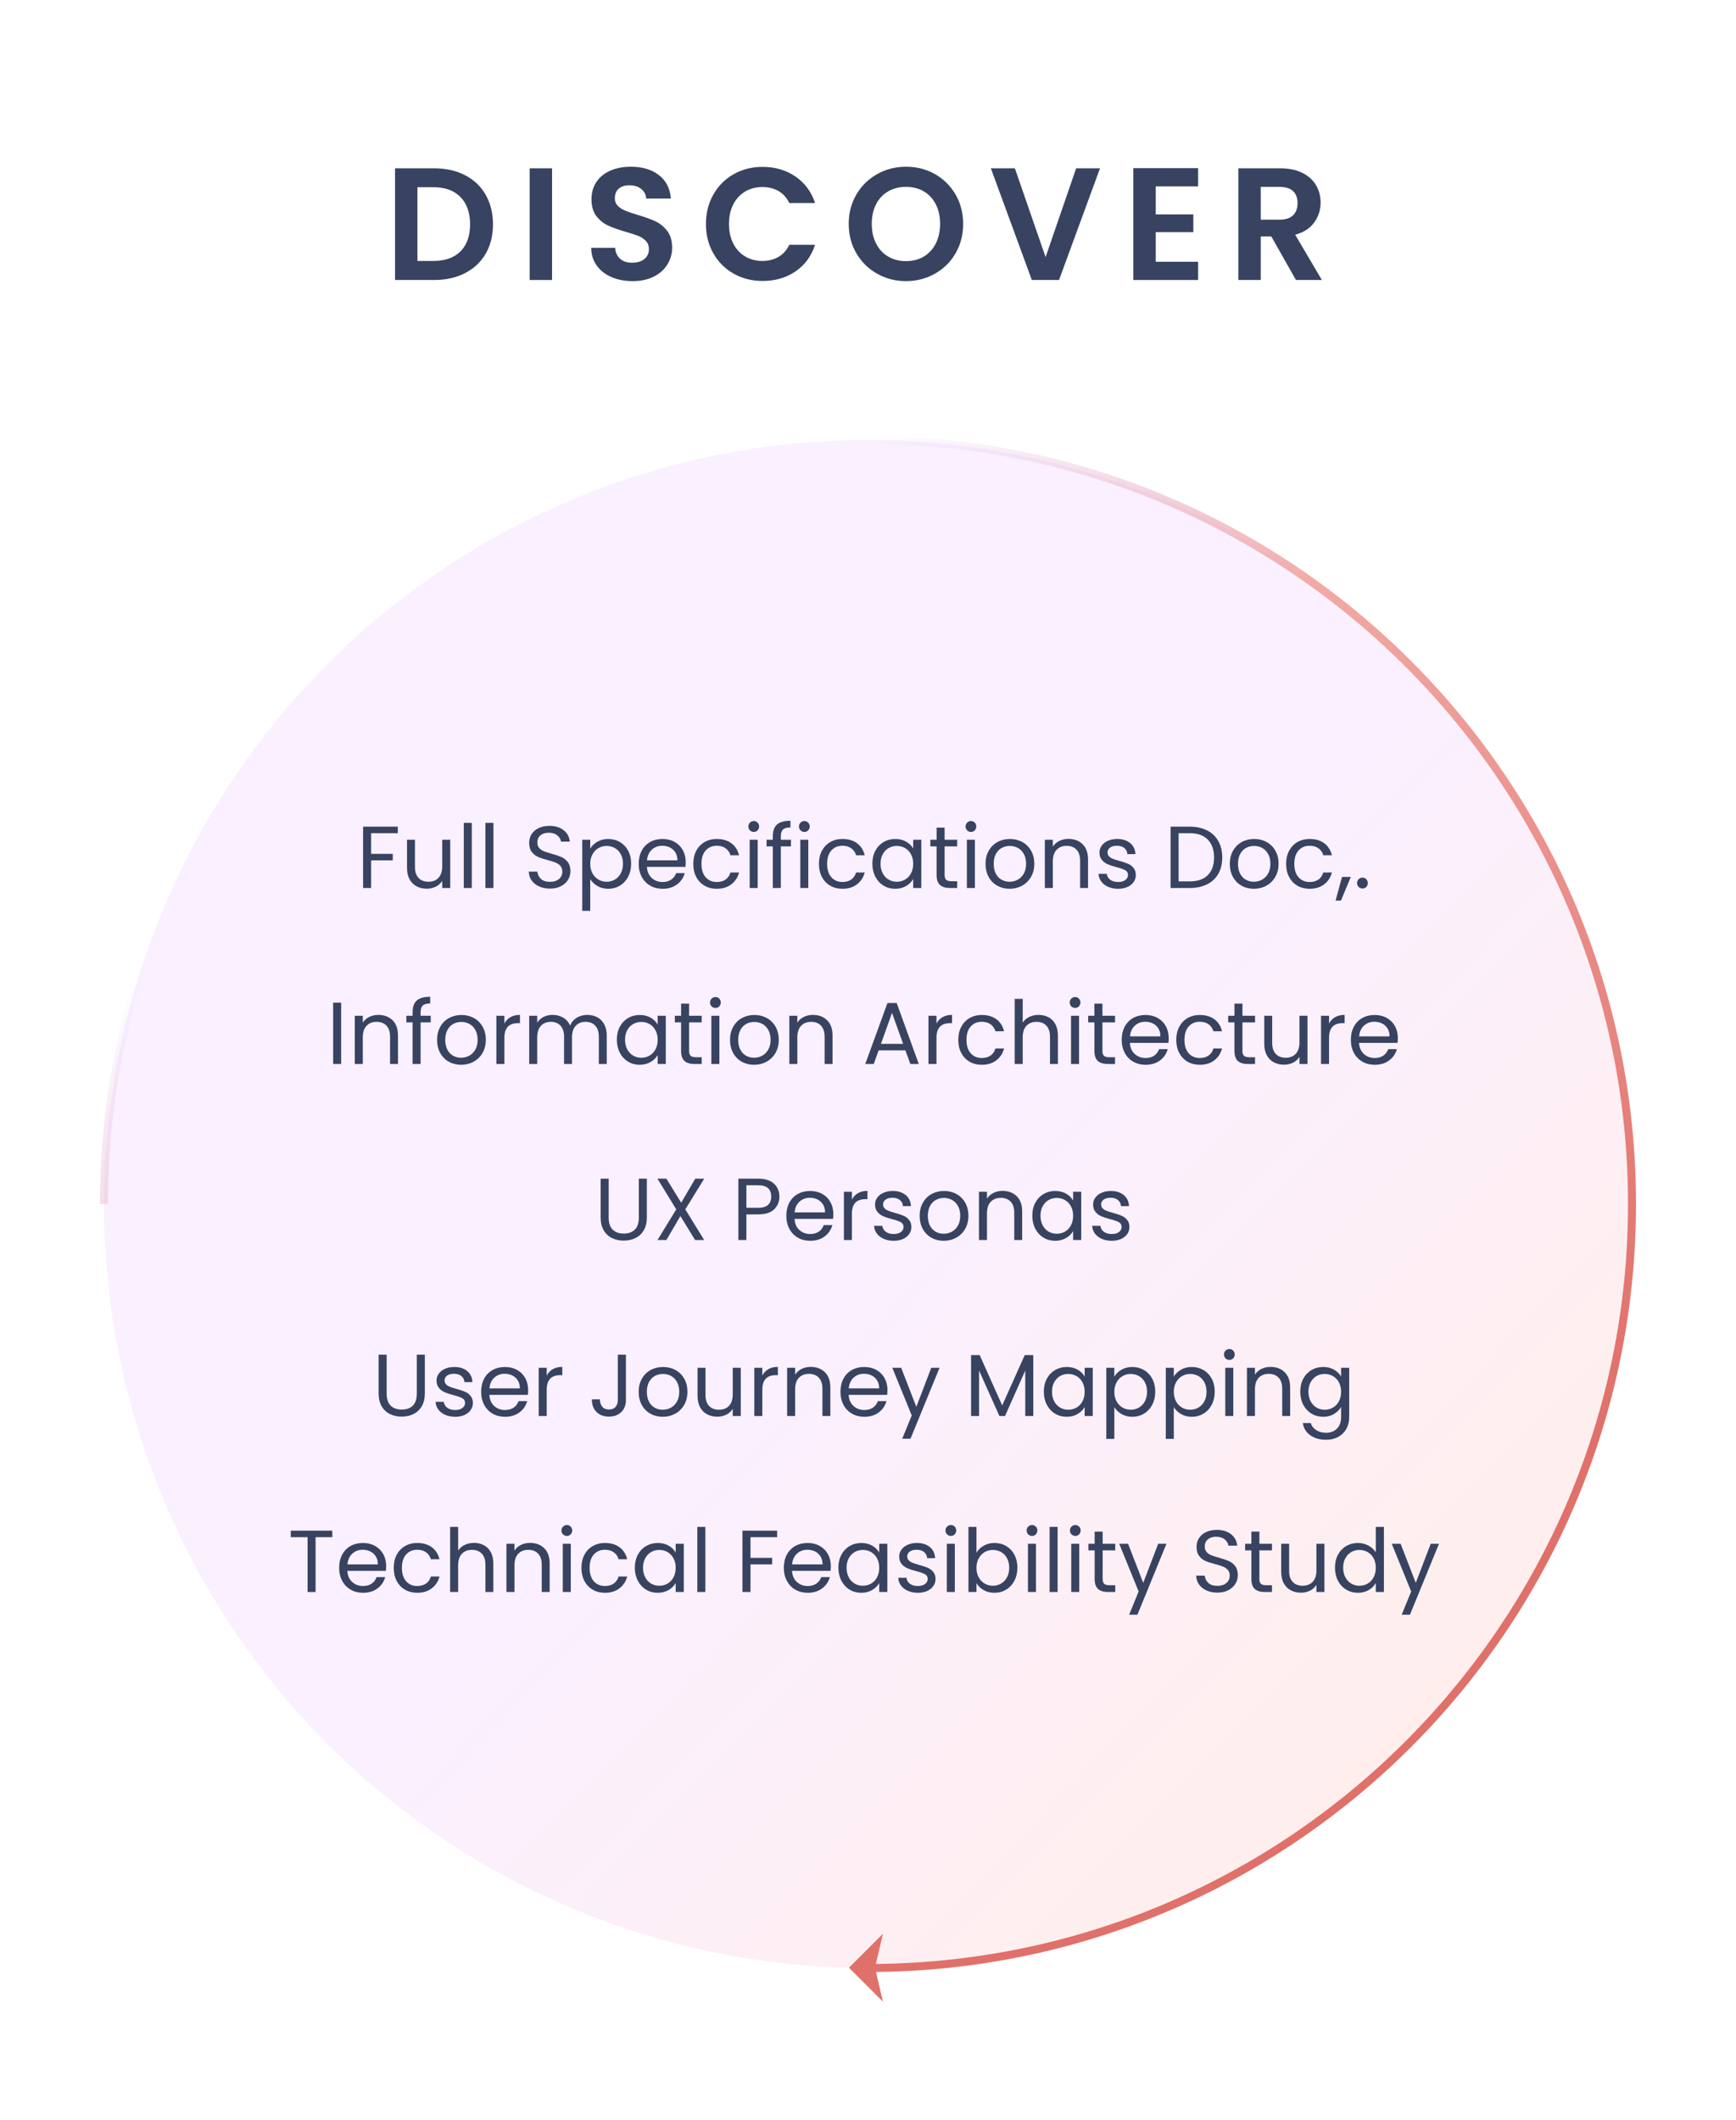
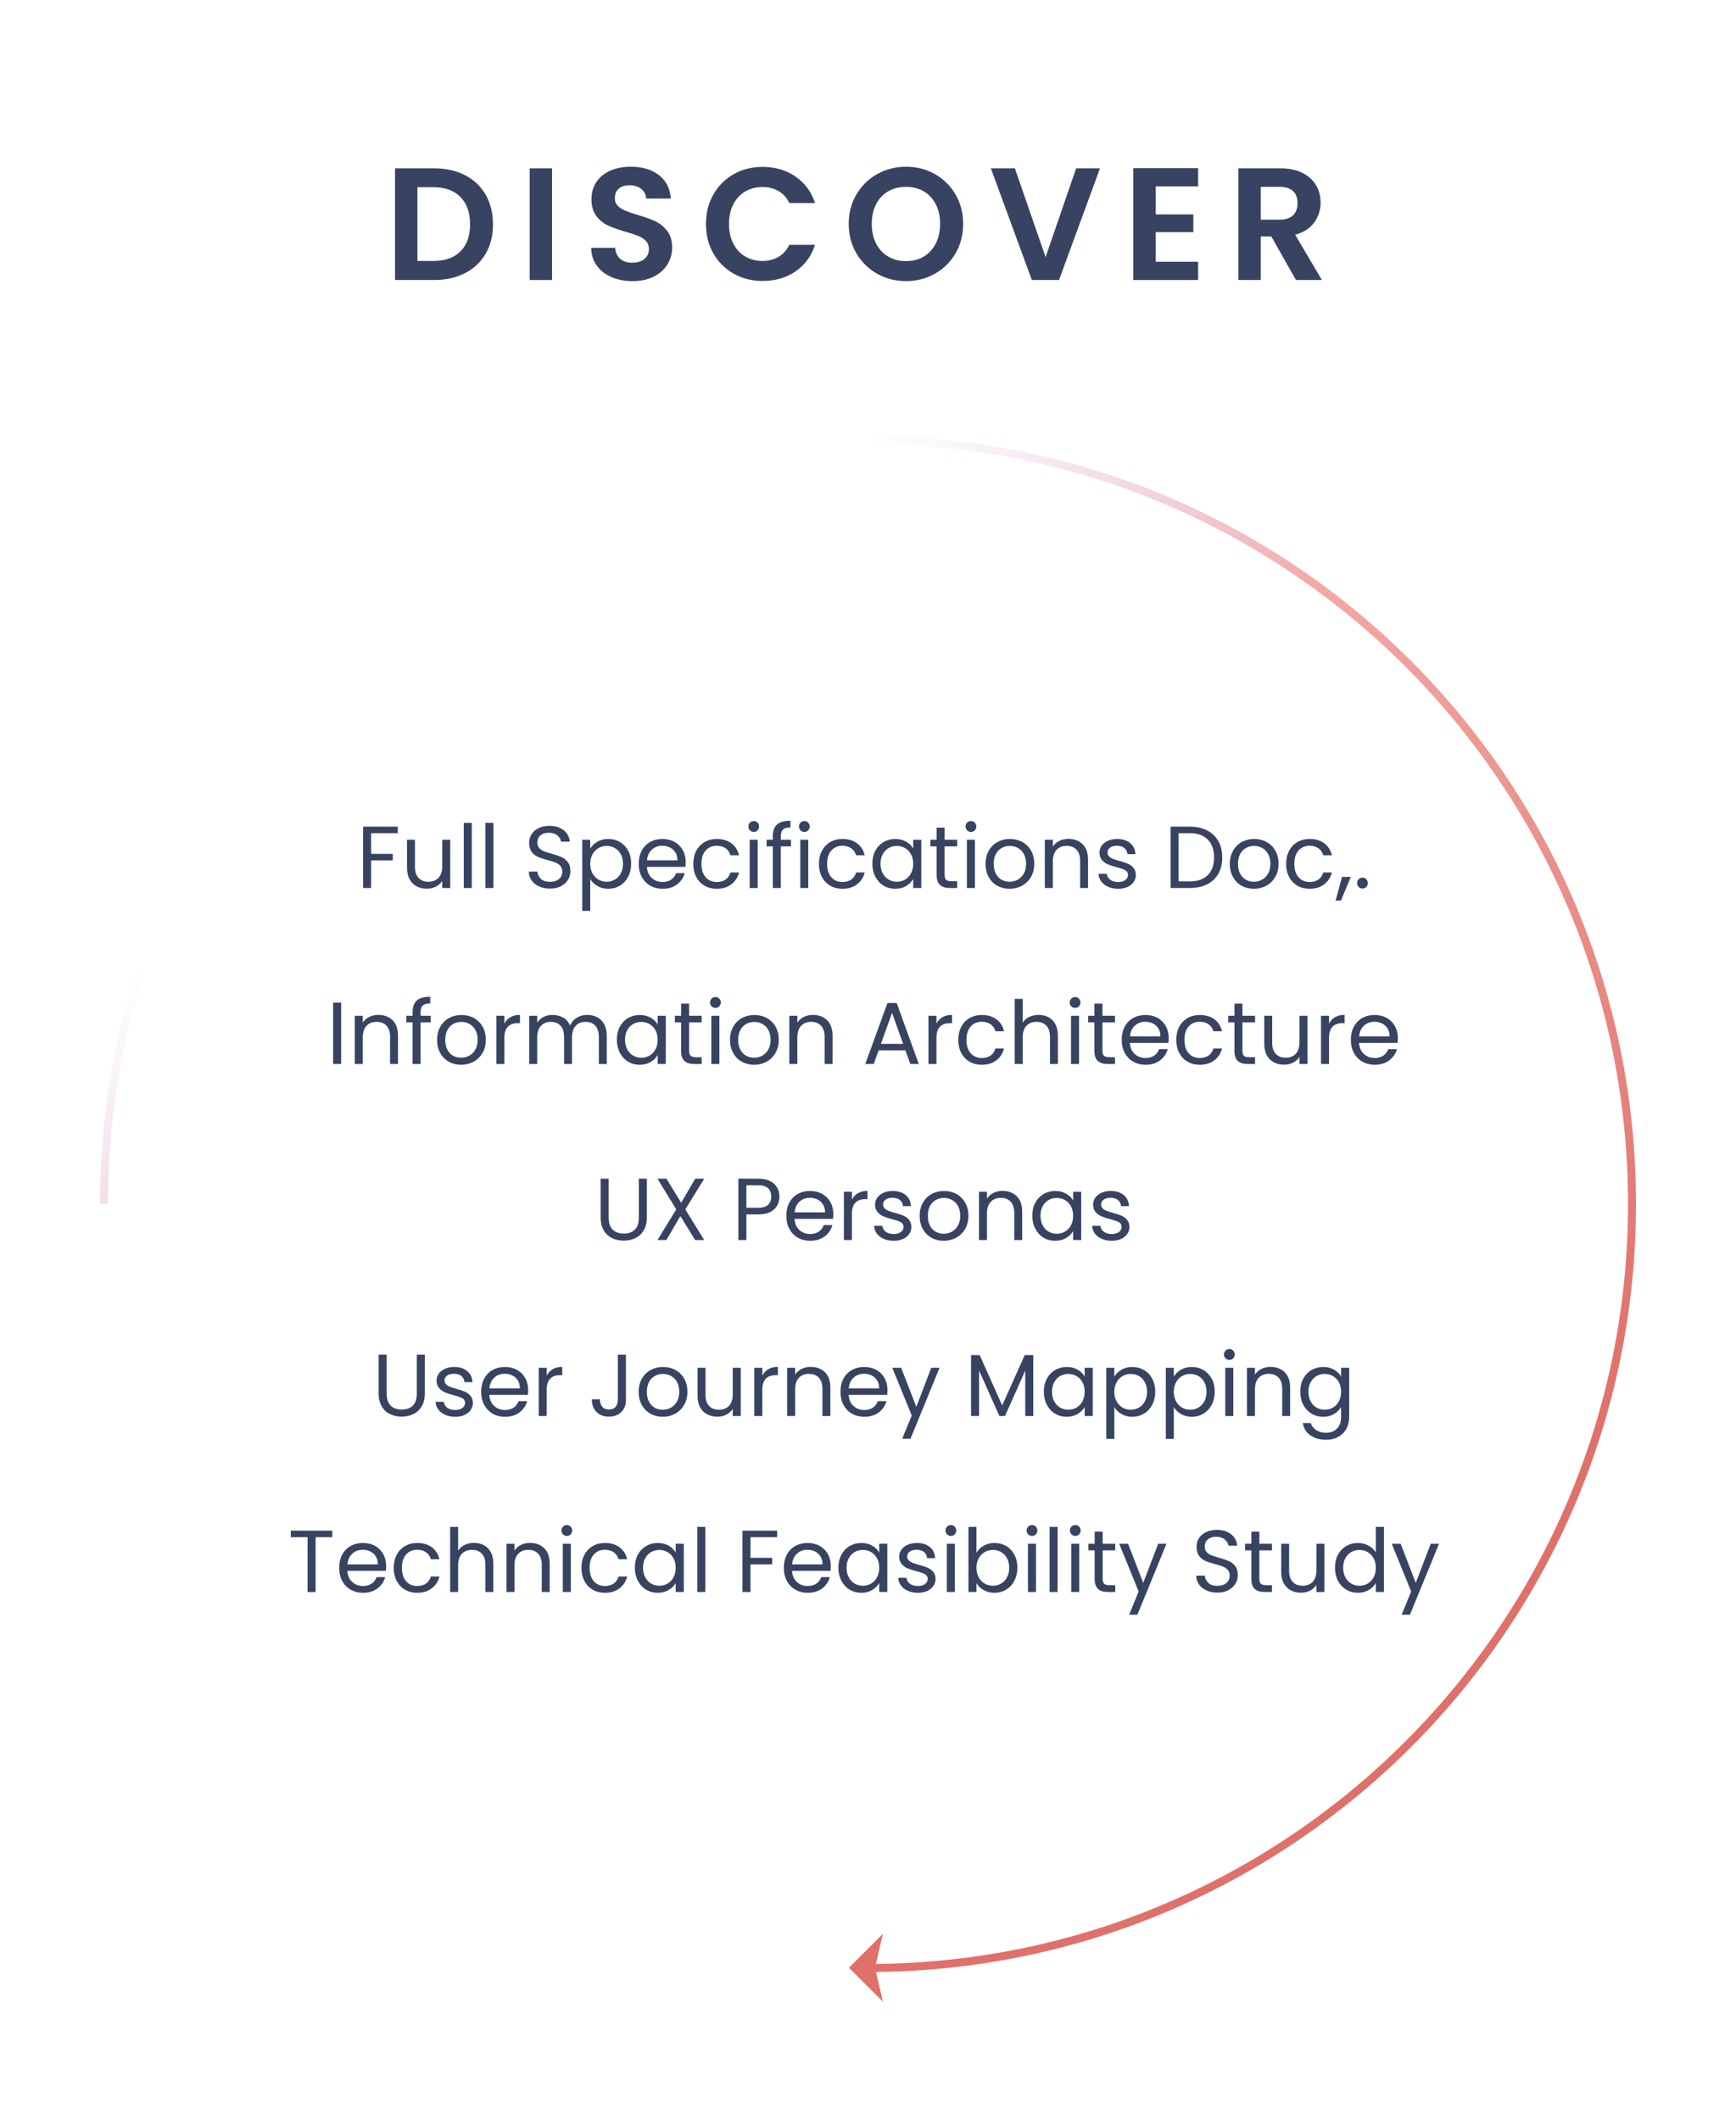
<svg xmlns="http://www.w3.org/2000/svg" xmlns:xlink="http://www.w3.org/1999/xlink" width="217px" height="265px" viewBox="0 0 217 265" version="1.1">
  <title>Frame 3 Copy</title>
  <defs>
    <path d="M0,0 L217,0 L217,265 L0,265 L0,0 Z" id="path-1" />
    <linearGradient x1="90.62%" y1="90.032%" x2="50.968%" y2="51.109%" id="linearGradient-2">
      <stop stop-color="#FFCEC1" offset="1.063%" />
      <stop stop-color="#F0D4FF" offset="100%" />
    </linearGradient>
    <linearGradient x1="2.273%" y1="34.27%" x2="50%" y2="100%" id="linearGradient-3">
      <stop stop-color="#DEBEEE" stop-opacity="0" offset="0%" />
      <stop stop-color="#F2A9A4" offset="30.67%" />
      <stop stop-color="#E0706A" offset="100%" />
    </linearGradient>
  </defs>
  <g id="Frame-3-Copy" stroke="none" fill="none" xlink:href="#path-1" fill-rule="evenodd" stroke-width="1">
    <g id="Group" transform="translate(13, 14)">
      <g id="DISCOVER" transform="translate(35, 0)" fill="#374360" fill-rule="nonzero">
        <path d="M6.26,7.04 C7.727,7.04 9.017,7.327 10.13,7.9 C11.243,8.473 12.103,9.29 12.71,10.35 C13.317,11.41 13.62,12.64 13.62,14.04 C13.62,15.44 13.317,16.663 12.71,17.71 C12.103,18.757 11.243,19.567 10.13,20.14 C9.017,20.713 7.727,21 6.26,21 L1.38,21 L1.38,7.04 L6.26,7.04 Z M6.16,18.62 C7.627,18.62 8.76,18.22 9.56,17.42 C10.36,16.62 10.76,15.493 10.76,14.04 C10.76,12.587 10.36,11.45 9.56,10.63 C8.76,9.81 7.627,9.4 6.16,9.4 L4.18,9.4 L4.18,18.62 L6.16,18.62 Z" id="Shape" />
        <polygon id="Path" points="21.008 7.04 21.008 21 18.208 21 18.208 7.04" />
        <path d="M31.076,21.14 C30.102,21.14 29.226,20.973 28.446,20.64 C27.666,20.307 27.049,19.827 26.596,19.2 C26.142,18.573 25.909,17.833 25.896,16.98 L28.896,16.98 C28.936,17.553 29.139,18.007 29.506,18.34 C29.872,18.673 30.376,18.84 31.016,18.84 C31.669,18.84 32.182,18.683 32.556,18.37 C32.929,18.057 33.116,17.647 33.116,17.14 C33.116,16.727 32.989,16.387 32.736,16.12 C32.482,15.853 32.166,15.643 31.786,15.49 C31.406,15.337 30.882,15.167 30.216,14.98 C29.309,14.713 28.572,14.45 28.006,14.19 C27.439,13.93 26.952,13.537 26.546,13.01 C26.139,12.483 25.936,11.78 25.936,10.9 C25.936,10.073 26.142,9.353 26.556,8.74 C26.969,8.127 27.549,7.657 28.296,7.33 C29.042,7.003 29.896,6.84 30.856,6.84 C32.296,6.84 33.466,7.19 34.366,7.89 C35.266,8.59 35.762,9.567 35.856,10.82 L32.776,10.82 C32.749,10.34 32.546,9.943 32.166,9.63 C31.786,9.317 31.282,9.16 30.656,9.16 C30.109,9.16 29.672,9.3 29.346,9.58 C29.019,9.86 28.856,10.267 28.856,10.8 C28.856,11.173 28.979,11.483 29.226,11.73 C29.472,11.977 29.779,12.177 30.146,12.33 C30.512,12.483 31.029,12.66 31.696,12.86 C32.602,13.127 33.342,13.393 33.916,13.66 C34.489,13.927 34.982,14.327 35.396,14.86 C35.809,15.393 36.016,16.093 36.016,16.96 C36.016,17.707 35.822,18.4 35.436,19.04 C35.049,19.68 34.482,20.19 33.736,20.57 C32.989,20.95 32.102,21.14 31.076,21.14 Z" id="Path" />
        <path d="M40.243,14 C40.243,12.627 40.553,11.397 41.173,10.31 C41.793,9.223 42.64,8.377 43.713,7.77 C44.787,7.163 45.99,6.86 47.323,6.86 C48.883,6.86 50.25,7.26 51.423,8.06 C52.597,8.86 53.417,9.967 53.883,11.38 L50.663,11.38 C50.343,10.713 49.893,10.213 49.313,9.88 C48.733,9.547 48.063,9.38 47.303,9.38 C46.49,9.38 45.767,9.57 45.133,9.95 C44.5,10.33 44.007,10.867 43.653,11.56 C43.3,12.253 43.123,13.067 43.123,14 C43.123,14.92 43.3,15.73 43.653,16.43 C44.007,17.13 44.5,17.67 45.133,18.05 C45.767,18.43 46.49,18.62 47.303,18.62 C48.063,18.62 48.733,18.45 49.313,18.11 C49.893,17.77 50.343,17.267 50.663,16.6 L53.883,16.6 C53.417,18.027 52.6,19.137 51.433,19.93 C50.267,20.723 48.897,21.12 47.323,21.12 C45.99,21.12 44.787,20.817 43.713,20.21 C42.64,19.603 41.793,18.76 41.173,17.68 C40.553,16.6 40.243,15.373 40.243,14 Z" id="Path" />
        <path d="M65.251,21.14 C63.945,21.14 62.745,20.833 61.651,20.22 C60.558,19.607 59.691,18.757 59.051,17.67 C58.411,16.583 58.091,15.353 58.091,13.98 C58.091,12.62 58.411,11.397 59.051,10.31 C59.691,9.223 60.558,8.373 61.651,7.76 C62.745,7.147 63.945,6.84 65.251,6.84 C66.571,6.84 67.775,7.147 68.861,7.76 C69.948,8.373 70.808,9.223 71.441,10.31 C72.075,11.397 72.391,12.62 72.391,13.98 C72.391,15.353 72.075,16.583 71.441,17.67 C70.808,18.757 69.945,19.607 68.851,20.22 C67.758,20.833 66.558,21.14 65.251,21.14 Z M65.251,18.64 C66.091,18.64 66.831,18.45 67.471,18.07 C68.111,17.69 68.611,17.147 68.971,16.44 C69.331,15.733 69.511,14.913 69.511,13.98 C69.511,13.047 69.331,12.23 68.971,11.53 C68.611,10.83 68.111,10.293 67.471,9.92 C66.831,9.547 66.091,9.36 65.251,9.36 C64.411,9.36 63.668,9.547 63.021,9.92 C62.375,10.293 61.871,10.83 61.511,11.53 C61.151,12.23 60.971,13.047 60.971,13.98 C60.971,14.913 61.151,15.733 61.511,16.44 C61.871,17.147 62.375,17.69 63.021,18.07 C63.668,18.45 64.411,18.64 65.251,18.64 Z" id="Shape" />
        <polygon id="Path" points="89.499 7.04 84.379 21 80.979 21 75.859 7.04 78.859 7.04 82.699 18.14 86.519 7.04" />
        <polygon id="Path" points="96.467 9.3 96.467 12.8 101.167 12.8 101.167 15.02 96.467 15.02 96.467 18.72 101.767 18.72 101.767 21 93.667 21 93.667 7.02 101.767 7.02 101.767 9.3" />
        <path d="M113.995,21 L110.915,15.56 L109.595,15.56 L109.595,21 L106.795,21 L106.795,7.04 L112.035,7.04 C113.115,7.04 114.035,7.23 114.795,7.61 C115.555,7.99 116.125,8.503 116.505,9.15 C116.885,9.797 117.075,10.52 117.075,11.32 C117.075,12.24 116.808,13.07 116.275,13.81 C115.741,14.55 114.948,15.06 113.895,15.34 L117.235,21 L113.995,21 Z M109.595,13.46 L111.935,13.46 C112.695,13.46 113.261,13.277 113.635,12.91 C114.008,12.543 114.195,12.033 114.195,11.38 C114.195,10.74 114.008,10.243 113.635,9.89 C113.261,9.537 112.695,9.36 111.935,9.36 L109.595,9.36 L109.595,13.46 Z" id="Shape" />
      </g>
-       <circle id="Oval" fill="url(#linearGradient-2)" opacity="0.35" cx="95.5" cy="136.5" r="95.5" />
      <g id="Oval" transform="translate(0, 41)">
        <path d="M95.5,191 C148.243,191 191,148.243 191,95.5 C191,42.757 148.243,0 95.5,0 C42.757,0 0,42.757 0,95.5" stroke="url(#linearGradient-3)" stroke-width="1" />
        <polygon id="Rectangle" fill="#E0706A" fill-rule="evenodd" transform="translate(97.363, 190.966) rotate(-45) translate(-97.363, -190.966)" points="94.363 187.966 100.363 187.966 96.665 190.267 94.363 193.966" />
      </g>
      <g id="Full-Specifications" transform="translate(22, 81)" fill="#374360" fill-rule="nonzero">
        <polygon id="Path" points="14.722 8.333 14.722 9.147 11.389 9.147 11.389 11.732 14.095 11.732 14.095 12.546 11.389 12.546 11.389 16 10.388 16 10.388 8.333" />
        <path d="M21.278,9.972 L21.278,16 L20.277,16 L20.277,15.109 C20.086,15.417 19.82,15.657 19.48,15.829 C19.139,16.002 18.763,16.088 18.352,16.088 C17.883,16.088 17.461,15.991 17.087,15.796 C16.713,15.602 16.418,15.311 16.201,14.922 C15.985,14.533 15.877,14.06 15.877,13.503 L15.877,9.972 L16.867,9.972 L16.867,13.371 C16.867,13.965 17.017,14.421 17.318,14.741 C17.619,15.059 18.029,15.219 18.55,15.219 C19.085,15.219 19.507,15.054 19.815,14.724 C20.123,14.394 20.277,13.914 20.277,13.283 L20.277,9.972 L21.278,9.972 Z" id="Path" />
        <polygon id="Path" points="23.973 7.86 23.973 16 22.972 16 22.972 7.86" />
        <polygon id="Path" points="26.679 7.86 26.679 16 25.678 16 25.678 7.86" />
        <path d="M33.752,16.077 C33.246,16.077 32.793,15.987 32.394,15.807 C31.994,15.628 31.68,15.379 31.453,15.059 C31.226,14.741 31.108,14.372 31.101,13.954 L32.168,13.954 C32.205,14.313 32.353,14.616 32.614,14.861 C32.874,15.107 33.253,15.23 33.752,15.23 C34.229,15.23 34.605,15.111 34.88,14.873 C35.154,14.634 35.292,14.328 35.292,13.954 C35.292,13.661 35.211,13.422 35.05,13.239 C34.889,13.056 34.687,12.916 34.445,12.821 C34.203,12.726 33.877,12.623 33.466,12.513 C32.96,12.381 32.555,12.249 32.251,12.117 C31.946,11.985 31.686,11.778 31.47,11.495 C31.253,11.213 31.145,10.834 31.145,10.357 C31.145,9.939 31.251,9.569 31.464,9.246 C31.677,8.923 31.976,8.674 32.361,8.498 C32.745,8.322 33.187,8.234 33.686,8.234 C34.405,8.234 34.993,8.414 35.452,8.773 C35.91,9.132 36.168,9.609 36.227,10.203 L35.127,10.203 C35.09,9.91 34.936,9.651 34.665,9.428 C34.394,9.204 34.034,9.092 33.587,9.092 C33.169,9.092 32.828,9.2 32.564,9.416 C32.3,9.633 32.168,9.935 32.168,10.324 C32.168,10.603 32.247,10.83 32.404,11.006 C32.562,11.182 32.757,11.316 32.987,11.408 C33.218,11.499 33.543,11.604 33.961,11.721 C34.467,11.86 34.874,11.998 35.182,12.133 C35.49,12.269 35.754,12.478 35.974,12.761 C36.194,13.043 36.304,13.426 36.304,13.91 C36.304,14.284 36.205,14.636 36.007,14.966 C35.809,15.296 35.516,15.564 35.127,15.769 C34.738,15.974 34.28,16.077 33.752,16.077 Z" id="Path" />
        <path d="M38.779,11.083 C38.977,10.738 39.272,10.45 39.664,10.22 C40.057,9.989 40.513,9.873 41.034,9.873 C41.569,9.873 42.055,10.001 42.492,10.258 C42.928,10.515 43.271,10.876 43.52,11.341 C43.769,11.807 43.894,12.348 43.894,12.964 C43.894,13.573 43.769,14.115 43.52,14.592 C43.271,15.069 42.928,15.439 42.492,15.703 C42.055,15.967 41.569,16.099 41.034,16.099 C40.521,16.099 40.068,15.983 39.675,15.752 C39.283,15.521 38.984,15.234 38.779,14.889 L38.779,18.86 L37.778,18.86 L37.778,9.972 L38.779,9.972 L38.779,11.083 Z M42.871,12.964 C42.871,12.509 42.779,12.113 42.596,11.776 C42.413,11.439 42.165,11.182 41.853,11.006 C41.542,10.83 41.199,10.742 40.825,10.742 C40.458,10.742 40.119,10.832 39.807,11.011 C39.496,11.191 39.246,11.451 39.059,11.793 C38.873,12.133 38.779,12.528 38.779,12.975 C38.779,13.43 38.873,13.828 39.059,14.168 C39.246,14.509 39.496,14.77 39.807,14.95 C40.119,15.129 40.458,15.219 40.825,15.219 C41.199,15.219 41.542,15.129 41.853,14.95 C42.165,14.77 42.413,14.509 42.596,14.168 C42.779,13.828 42.871,13.426 42.871,12.964 Z" id="Shape" />
        <path d="M50.714,12.755 C50.714,12.946 50.703,13.147 50.681,13.36 L45.863,13.36 C45.9,13.954 46.103,14.418 46.474,14.752 C46.844,15.085 47.293,15.252 47.821,15.252 C48.254,15.252 48.615,15.151 48.904,14.95 C49.194,14.748 49.398,14.478 49.515,14.141 L50.593,14.141 C50.432,14.72 50.109,15.191 49.625,15.555 C49.141,15.918 48.54,16.099 47.821,16.099 C47.249,16.099 46.737,15.971 46.286,15.714 C45.836,15.457 45.482,15.092 45.225,14.62 C44.968,14.146 44.84,13.598 44.84,12.975 C44.84,12.352 44.965,11.805 45.214,11.336 C45.463,10.867 45.813,10.505 46.264,10.252 C46.715,9.999 47.234,9.873 47.821,9.873 C48.393,9.873 48.899,9.998 49.339,10.247 C49.779,10.496 50.118,10.839 50.356,11.275 C50.595,11.712 50.714,12.205 50.714,12.755 Z M49.68,12.546 C49.68,12.165 49.596,11.836 49.427,11.562 C49.258,11.287 49.029,11.078 48.739,10.934 C48.45,10.791 48.129,10.72 47.777,10.72 C47.271,10.72 46.84,10.881 46.484,11.204 C46.129,11.527 45.925,11.974 45.874,12.546 L49.68,12.546 Z" id="Shape" />
        <path d="M51.66,12.975 C51.66,12.352 51.785,11.807 52.034,11.341 C52.283,10.876 52.63,10.515 53.074,10.258 C53.517,10.001 54.025,9.873 54.597,9.873 C55.338,9.873 55.948,10.053 56.428,10.412 C56.909,10.771 57.226,11.27 57.38,11.908 L56.302,11.908 C56.199,11.541 55.999,11.252 55.703,11.039 C55.406,10.826 55.037,10.72 54.597,10.72 C54.025,10.72 53.563,10.916 53.211,11.309 C52.859,11.701 52.683,12.256 52.683,12.975 C52.683,13.701 52.859,14.262 53.211,14.658 C53.563,15.054 54.025,15.252 54.597,15.252 C55.037,15.252 55.404,15.149 55.697,14.944 C55.99,14.739 56.192,14.445 56.302,14.064 L57.38,14.064 C57.219,14.68 56.896,15.173 56.412,15.543 C55.928,15.914 55.323,16.099 54.597,16.099 C54.025,16.099 53.517,15.971 53.074,15.714 C52.63,15.457 52.283,15.094 52.034,14.625 C51.785,14.156 51.66,13.606 51.66,12.975 Z" id="Path" />
        <path d="M59.228,8.993 C59.037,8.993 58.876,8.927 58.744,8.795 C58.612,8.663 58.546,8.502 58.546,8.311 C58.546,8.12 58.612,7.959 58.744,7.827 C58.876,7.695 59.037,7.629 59.228,7.629 C59.411,7.629 59.567,7.695 59.696,7.827 C59.824,7.959 59.888,8.12 59.888,8.311 C59.888,8.502 59.824,8.663 59.696,8.795 C59.567,8.927 59.411,8.993 59.228,8.993 Z M59.712,9.972 L59.712,16 L58.711,16 L58.711,9.972 L59.712,9.972 Z" id="Shape" />
        <path d="M63.87,10.797 L62.605,10.797 L62.605,16 L61.604,16 L61.604,10.797 L60.823,10.797 L60.823,9.972 L61.604,9.972 L61.604,9.543 C61.604,8.868 61.778,8.375 62.127,8.063 C62.475,7.752 63.034,7.596 63.804,7.596 L63.804,8.432 C63.364,8.432 63.054,8.518 62.874,8.691 C62.695,8.863 62.605,9.147 62.605,9.543 L62.605,9.972 L63.87,9.972 L63.87,10.797 Z" id="Path" />
        <path d="M65.553,8.993 C65.362,8.993 65.201,8.927 65.069,8.795 C64.937,8.663 64.871,8.502 64.871,8.311 C64.871,8.12 64.937,7.959 65.069,7.827 C65.201,7.695 65.362,7.629 65.553,7.629 C65.736,7.629 65.892,7.695 66.02,7.827 C66.149,7.959 66.213,8.12 66.213,8.311 C66.213,8.502 66.149,8.663 66.02,8.795 C65.892,8.927 65.736,8.993 65.553,8.993 Z M66.037,9.972 L66.037,16 L65.036,16 L65.036,9.972 L66.037,9.972 Z" id="Shape" />
        <path d="M67.368,12.975 C67.368,12.352 67.493,11.807 67.742,11.341 C67.991,10.876 68.338,10.515 68.781,10.258 C69.225,10.001 69.733,9.873 70.305,9.873 C71.046,9.873 71.656,10.053 72.136,10.412 C72.617,10.771 72.934,11.27 73.088,11.908 L72.01,11.908 C71.907,11.541 71.707,11.252 71.41,11.039 C71.114,10.826 70.745,10.72 70.305,10.72 C69.733,10.72 69.271,10.916 68.919,11.309 C68.567,11.701 68.391,12.256 68.391,12.975 C68.391,13.701 68.567,14.262 68.919,14.658 C69.271,15.054 69.733,15.252 70.305,15.252 C70.745,15.252 71.112,15.149 71.405,14.944 C71.698,14.739 71.9,14.445 72.01,14.064 L73.088,14.064 C72.927,14.68 72.604,15.173 72.12,15.543 C71.636,15.914 71.031,16.099 70.305,16.099 C69.733,16.099 69.225,15.971 68.781,15.714 C68.338,15.457 67.991,15.094 67.742,14.625 C67.493,14.156 67.368,13.606 67.368,12.975 Z" id="Path" />
        <path d="M74.045,12.964 C74.045,12.348 74.17,11.807 74.419,11.341 C74.668,10.876 75.011,10.515 75.448,10.258 C75.884,10.001 76.37,9.873 76.905,9.873 C77.433,9.873 77.891,9.987 78.28,10.214 C78.669,10.441 78.958,10.727 79.149,11.072 L79.149,9.972 L80.161,9.972 L80.161,16 L79.149,16 L79.149,14.878 C78.951,15.23 78.656,15.521 78.263,15.752 C77.871,15.983 77.415,16.099 76.894,16.099 C76.359,16.099 75.875,15.967 75.442,15.703 C75.009,15.439 74.668,15.069 74.419,14.592 C74.17,14.115 74.045,13.573 74.045,12.964 Z M79.149,12.975 C79.149,12.52 79.057,12.124 78.874,11.787 C78.691,11.45 78.443,11.191 78.132,11.011 C77.82,10.832 77.477,10.742 77.103,10.742 C76.729,10.742 76.388,10.83 76.08,11.006 C75.772,11.182 75.526,11.439 75.343,11.776 C75.16,12.113 75.068,12.509 75.068,12.964 C75.068,13.426 75.16,13.828 75.343,14.168 C75.526,14.509 75.772,14.77 76.08,14.95 C76.388,15.129 76.729,15.219 77.103,15.219 C77.477,15.219 77.82,15.129 78.132,14.95 C78.443,14.77 78.691,14.509 78.874,14.168 C79.057,13.828 79.149,13.43 79.149,12.975 Z" id="Shape" />
        <path d="M83.076,10.797 L83.076,14.35 C83.076,14.643 83.138,14.851 83.263,14.972 C83.388,15.092 83.604,15.153 83.912,15.153 L84.649,15.153 L84.649,16 L83.747,16 C83.19,16 82.772,15.872 82.493,15.615 C82.214,15.358 82.075,14.937 82.075,14.35 L82.075,10.797 L81.294,10.797 L81.294,9.972 L82.075,9.972 L82.075,8.454 L83.076,8.454 L83.076,9.972 L84.649,9.972 L84.649,10.797 L83.076,10.797 Z" id="Path" />
        <path d="M86.376,8.993 C86.185,8.993 86.024,8.927 85.892,8.795 C85.76,8.663 85.694,8.502 85.694,8.311 C85.694,8.12 85.76,7.959 85.892,7.827 C86.024,7.695 86.185,7.629 86.376,7.629 C86.559,7.629 86.715,7.695 86.844,7.827 C86.972,7.959 87.036,8.12 87.036,8.311 C87.036,8.502 86.972,8.663 86.844,8.795 C86.715,8.927 86.559,8.993 86.376,8.993 Z M86.86,9.972 L86.86,16 L85.859,16 L85.859,9.972 L86.86,9.972 Z" id="Shape" />
        <path d="M91.194,16.099 C90.629,16.099 90.118,15.971 89.659,15.714 C89.201,15.457 88.842,15.092 88.582,14.62 C88.321,14.146 88.191,13.598 88.191,12.975 C88.191,12.359 88.325,11.815 88.593,11.341 C88.86,10.868 89.225,10.505 89.687,10.252 C90.149,9.999 90.666,9.873 91.238,9.873 C91.81,9.873 92.327,9.999 92.789,10.252 C93.251,10.505 93.616,10.867 93.883,11.336 C94.151,11.805 94.285,12.352 94.285,12.975 C94.285,13.598 94.147,14.146 93.873,14.62 C93.597,15.092 93.225,15.457 92.756,15.714 C92.287,15.971 91.766,16.099 91.194,16.099 Z M91.194,15.219 C91.553,15.219 91.891,15.135 92.206,14.966 C92.521,14.797 92.776,14.544 92.971,14.207 C93.165,13.87 93.262,13.459 93.262,12.975 C93.262,12.491 93.167,12.08 92.976,11.743 C92.785,11.406 92.536,11.155 92.228,10.989 C91.92,10.825 91.586,10.742 91.227,10.742 C90.86,10.742 90.525,10.825 90.221,10.989 C89.916,11.155 89.672,11.406 89.489,11.743 C89.306,12.08 89.214,12.491 89.214,12.975 C89.214,13.466 89.304,13.881 89.484,14.218 C89.663,14.555 89.903,14.806 90.204,14.972 C90.505,15.136 90.835,15.219 91.194,15.219 Z" id="Shape" />
        <path d="M98.542,9.862 C99.275,9.862 99.869,10.084 100.324,10.527 C100.779,10.971 101.006,11.611 101.006,12.447 L101.006,16 L100.016,16 L100.016,12.59 C100.016,11.989 99.866,11.528 99.565,11.21 C99.264,10.89 98.854,10.731 98.333,10.731 C97.805,10.731 97.385,10.896 97.073,11.226 C96.762,11.556 96.606,12.036 96.606,12.667 L96.606,16 L95.605,16 L95.605,9.972 L96.606,9.972 L96.606,10.83 C96.804,10.522 97.073,10.284 97.415,10.115 C97.755,9.946 98.131,9.862 98.542,9.862 Z" id="Path" />
        <path d="M104.779,16.099 C104.317,16.099 103.903,16.02 103.536,15.863 C103.169,15.705 102.88,15.485 102.667,15.203 C102.454,14.92 102.337,14.596 102.315,14.229 L103.349,14.229 C103.378,14.53 103.519,14.775 103.772,14.966 C104.025,15.157 104.357,15.252 104.768,15.252 C105.149,15.252 105.45,15.168 105.67,14.999 C105.89,14.83 106,14.618 106,14.361 C106,14.097 105.883,13.901 105.648,13.773 C105.413,13.644 105.05,13.518 104.559,13.393 C104.112,13.276 103.747,13.156 103.465,13.036 C103.182,12.915 102.94,12.735 102.739,12.496 C102.537,12.258 102.436,11.945 102.436,11.556 C102.436,11.248 102.528,10.966 102.711,10.709 C102.894,10.452 103.155,10.249 103.492,10.098 C103.829,9.948 104.214,9.873 104.647,9.873 C105.314,9.873 105.853,10.042 106.264,10.379 C106.675,10.716 106.895,11.178 106.924,11.765 L105.923,11.765 C105.901,11.45 105.775,11.197 105.543,11.006 C105.312,10.815 105.003,10.72 104.614,10.72 C104.255,10.72 103.969,10.797 103.756,10.951 C103.543,11.105 103.437,11.307 103.437,11.556 C103.437,11.754 103.501,11.917 103.629,12.046 C103.758,12.174 103.919,12.277 104.114,12.354 C104.308,12.431 104.577,12.517 104.922,12.612 C105.355,12.729 105.707,12.845 105.978,12.959 C106.249,13.072 106.482,13.243 106.677,13.47 C106.871,13.697 106.972,13.994 106.979,14.361 C106.979,14.691 106.887,14.988 106.704,15.252 C106.521,15.516 106.262,15.723 105.928,15.873 C105.595,16.024 105.212,16.099 104.779,16.099 Z" id="Path" />
        <path d="M113.711,8.333 C114.547,8.333 115.271,8.489 115.883,8.8 C116.496,9.112 116.965,9.558 117.291,10.137 C117.618,10.716 117.781,11.398 117.781,12.183 C117.781,12.968 117.618,13.648 117.291,14.223 C116.965,14.799 116.496,15.239 115.883,15.543 C115.271,15.848 114.547,16 113.711,16 L111.324,16 L111.324,8.333 L113.711,8.333 Z M113.711,15.175 C114.701,15.175 115.456,14.913 115.977,14.389 C116.498,13.864 116.758,13.129 116.758,12.183 C116.758,11.23 116.496,10.485 115.972,9.95 C115.447,9.415 114.694,9.147 113.711,9.147 L112.325,9.147 L112.325,15.175 L113.711,15.175 Z" id="Shape" />
        <path d="M121.73,16.099 C121.165,16.099 120.654,15.971 120.195,15.714 C119.737,15.457 119.378,15.092 119.118,14.62 C118.857,14.146 118.727,13.598 118.727,12.975 C118.727,12.359 118.861,11.815 119.129,11.341 C119.396,10.868 119.761,10.505 120.223,10.252 C120.685,9.999 121.202,9.873 121.774,9.873 C122.346,9.873 122.863,9.999 123.325,10.252 C123.787,10.505 124.152,10.867 124.419,11.336 C124.687,11.805 124.821,12.352 124.821,12.975 C124.821,13.598 124.683,14.146 124.409,14.62 C124.133,15.092 123.761,15.457 123.292,15.714 C122.823,15.971 122.302,16.099 121.73,16.099 Z M121.73,15.219 C122.089,15.219 122.427,15.135 122.742,14.966 C123.057,14.797 123.312,14.544 123.507,14.207 C123.701,13.87 123.798,13.459 123.798,12.975 C123.798,12.491 123.703,12.08 123.512,11.743 C123.321,11.406 123.072,11.155 122.764,10.989 C122.456,10.825 122.122,10.742 121.763,10.742 C121.396,10.742 121.061,10.825 120.757,10.989 C120.452,11.155 120.208,11.406 120.025,11.743 C119.842,12.08 119.75,12.491 119.75,12.975 C119.75,13.466 119.84,13.881 120.019,14.218 C120.199,14.555 120.439,14.806 120.74,14.972 C121.041,15.136 121.371,15.219 121.73,15.219 Z" id="Shape" />
        <path d="M125.767,12.975 C125.767,12.352 125.892,11.807 126.141,11.341 C126.39,10.876 126.737,10.515 127.18,10.258 C127.624,10.001 128.132,9.873 128.704,9.873 C129.445,9.873 130.055,10.053 130.536,10.412 C131.016,10.771 131.333,11.27 131.487,11.908 L130.409,11.908 C130.306,11.541 130.107,11.252 129.81,11.039 C129.512,10.826 129.144,10.72 128.704,10.72 C128.132,10.72 127.67,10.916 127.318,11.309 C126.966,11.701 126.79,12.256 126.79,12.975 C126.79,13.701 126.966,14.262 127.318,14.658 C127.67,15.054 128.132,15.252 128.704,15.252 C129.144,15.252 129.511,15.149 129.804,14.944 C130.097,14.739 130.299,14.445 130.409,14.064 L131.487,14.064 C131.326,14.68 131.003,15.173 130.519,15.543 C130.035,15.914 129.43,16.099 128.704,16.099 C128.132,16.099 127.624,15.971 127.18,15.714 C126.737,15.457 126.39,15.094 126.141,14.625 C125.892,14.156 125.767,13.606 125.767,12.975 Z" id="Path" />
        <polygon id="Path" points="133.852 14.614 132.62 17.573 131.949 17.573 132.752 14.614" />
        <path d="M135.315,16.066 C135.124,16.066 134.963,16 134.831,15.868 C134.699,15.736 134.633,15.575 134.633,15.384 C134.633,15.193 134.699,15.032 134.831,14.9 C134.963,14.768 135.124,14.702 135.315,14.702 C135.498,14.702 135.654,14.768 135.782,14.9 C135.911,15.032 135.975,15.193 135.975,15.384 C135.975,15.575 135.911,15.736 135.782,15.868 C135.654,16 135.498,16.066 135.315,16.066 Z" id="Path" />
        <polygon id="Path" points="7.644 30.333 7.644 38 6.643 38 6.643 30.333" />
        <path d="M12.286,31.862 C13.019,31.862 13.613,32.084 14.068,32.528 C14.522,32.971 14.749,33.611 14.749,34.447 L14.749,38 L13.759,38 L13.759,34.59 C13.759,33.989 13.609,33.529 13.309,33.209 C13.008,32.891 12.597,32.731 12.076,32.731 C11.549,32.731 11.129,32.896 10.817,33.226 C10.505,33.556 10.35,34.036 10.35,34.667 L10.35,38 L9.348,38 L9.348,31.972 L10.35,31.972 L10.35,32.83 C10.547,32.522 10.817,32.284 11.158,32.115 C11.499,31.946 11.875,31.862 12.286,31.862 Z" id="Path" />
        <path d="M18.841,32.797 L17.576,32.797 L17.576,38 L16.576,38 L16.576,32.797 L15.794,32.797 L15.794,31.972 L16.576,31.972 L16.576,31.543 C16.576,30.868 16.75,30.375 17.098,30.064 C17.446,29.752 18.006,29.596 18.776,29.596 L18.776,30.432 C18.335,30.432 18.026,30.518 17.846,30.691 C17.666,30.863 17.576,31.147 17.576,31.543 L17.576,31.972 L18.841,31.972 L18.841,32.797 Z" id="Path" />
        <path d="M22.637,38.099 C22.072,38.099 21.56,37.971 21.102,37.714 C20.644,37.457 20.284,37.093 20.024,36.62 C19.764,36.147 19.634,35.598 19.634,34.975 C19.634,34.359 19.767,33.815 20.035,33.342 C20.303,32.868 20.668,32.505 21.13,32.252 C21.591,32 22.108,31.873 22.68,31.873 C23.253,31.873 23.77,32 24.232,32.252 C24.694,32.505 25.058,32.867 25.326,33.336 C25.594,33.805 25.727,34.352 25.727,34.975 C25.727,35.598 25.59,36.147 25.315,36.62 C25.04,37.093 24.668,37.457 24.198,37.714 C23.729,37.971 23.209,38.099 22.637,38.099 Z M22.637,37.219 C22.996,37.219 23.333,37.135 23.648,36.966 C23.964,36.797 24.219,36.544 24.413,36.207 C24.607,35.87 24.704,35.459 24.704,34.975 C24.704,34.491 24.609,34.08 24.419,33.743 C24.228,33.406 23.979,33.154 23.671,32.989 C23.363,32.825 23.029,32.742 22.669,32.742 C22.303,32.742 21.967,32.825 21.663,32.989 C21.359,33.154 21.115,33.406 20.931,33.743 C20.748,34.08 20.657,34.491 20.657,34.975 C20.657,35.466 20.746,35.881 20.926,36.218 C21.106,36.555 21.346,36.806 21.646,36.971 C21.947,37.136 22.277,37.219 22.637,37.219 Z" id="Shape" />
        <path d="M28.049,32.951 C28.224,32.606 28.476,32.339 28.802,32.148 C29.128,31.957 29.526,31.862 29.995,31.862 L29.995,32.896 L29.732,32.896 C28.61,32.896 28.049,33.505 28.049,34.722 L28.049,38 L27.047,38 L27.047,31.972 L28.049,31.972 L28.049,32.951 Z" id="Path" />
        <path d="M38.4,31.862 C38.869,31.862 39.287,31.959 39.654,32.154 C40.02,32.348 40.31,32.639 40.523,33.028 C40.735,33.417 40.842,33.89 40.842,34.447 L40.842,38 L39.852,38 L39.852,34.59 C39.852,33.989 39.703,33.529 39.406,33.209 C39.109,32.891 38.708,32.731 38.202,32.731 C37.681,32.731 37.267,32.898 36.959,33.231 C36.651,33.565 36.496,34.047 36.496,34.678 L36.496,38 L35.507,38 L35.507,34.59 C35.507,33.989 35.358,33.529 35.061,33.209 C34.764,32.891 34.362,32.731 33.856,32.731 C33.336,32.731 32.922,32.898 32.614,33.231 C32.306,33.565 32.151,34.047 32.151,34.678 L32.151,38 L31.151,38 L31.151,31.972 L32.151,31.972 L32.151,32.841 C32.349,32.526 32.615,32.284 32.949,32.115 C33.283,31.946 33.651,31.862 34.054,31.862 C34.56,31.862 35.008,31.976 35.397,32.203 C35.785,32.43 36.075,32.764 36.266,33.204 C36.434,32.779 36.713,32.449 37.102,32.214 C37.49,31.979 37.923,31.862 38.4,31.862 Z" id="Path" />
        <path d="M42.106,34.964 C42.106,34.348 42.231,33.807 42.48,33.342 C42.73,32.876 43.073,32.515 43.509,32.258 C43.945,32.001 44.431,31.873 44.967,31.873 C45.495,31.873 45.953,31.987 46.342,32.214 C46.73,32.441 47.02,32.727 47.211,33.072 L47.211,31.972 L48.222,31.972 L48.222,38 L47.211,38 L47.211,36.878 C47.013,37.23 46.717,37.522 46.325,37.752 C45.933,37.983 45.476,38.099 44.956,38.099 C44.42,38.099 43.936,37.967 43.504,37.703 C43.071,37.439 42.73,37.069 42.48,36.592 C42.231,36.115 42.106,35.573 42.106,34.964 Z M47.211,34.975 C47.211,34.52 47.119,34.124 46.935,33.787 C46.752,33.45 46.505,33.191 46.193,33.011 C45.881,32.832 45.538,32.742 45.164,32.742 C44.791,32.742 44.45,32.83 44.142,33.006 C43.834,33.182 43.588,33.439 43.404,33.776 C43.221,34.113 43.13,34.509 43.13,34.964 C43.13,35.426 43.221,35.828 43.404,36.169 C43.588,36.51 43.834,36.77 44.142,36.95 C44.45,37.129 44.791,37.219 45.164,37.219 C45.538,37.219 45.881,37.129 46.193,36.95 C46.505,36.77 46.752,36.51 46.935,36.169 C47.119,35.828 47.211,35.43 47.211,34.975 Z" id="Shape" />
        <path d="M51.138,32.797 L51.138,36.35 C51.138,36.643 51.2,36.85 51.325,36.971 C51.449,37.093 51.666,37.153 51.974,37.153 L52.711,37.153 L52.711,38 L51.809,38 C51.251,38 50.833,37.872 50.554,37.615 C50.276,37.358 50.136,36.937 50.136,36.35 L50.136,32.797 L49.355,32.797 L49.355,31.972 L50.136,31.972 L50.136,30.454 L51.138,30.454 L51.138,31.972 L52.711,31.972 L52.711,32.797 L51.138,32.797 Z" id="Path" />
        <path d="M54.438,30.993 C54.247,30.993 54.086,30.927 53.953,30.795 C53.822,30.663 53.755,30.502 53.755,30.311 C53.755,30.12 53.822,29.959 53.953,29.827 C54.086,29.695 54.247,29.629 54.438,29.629 C54.621,29.629 54.777,29.695 54.905,29.827 C55.033,29.959 55.097,30.12 55.097,30.311 C55.097,30.502 55.033,30.663 54.905,30.795 C54.777,30.927 54.621,30.993 54.438,30.993 Z M54.922,31.972 L54.922,38 L53.92,38 L53.92,31.972 L54.922,31.972 Z" id="Shape" />
        <path d="M59.255,38.099 C58.691,38.099 58.179,37.971 57.721,37.714 C57.263,37.457 56.903,37.093 56.643,36.62 C56.383,36.147 56.252,35.598 56.252,34.975 C56.252,34.359 56.386,33.815 56.654,33.342 C56.922,32.868 57.286,32.505 57.748,32.252 C58.211,32 58.727,31.873 59.3,31.873 C59.871,31.873 60.389,32 60.85,32.252 C61.312,32.505 61.677,32.867 61.945,33.336 C62.213,33.805 62.346,34.352 62.346,34.975 C62.346,35.598 62.209,36.147 61.934,36.62 C61.659,37.093 61.287,37.457 60.818,37.714 C60.348,37.971 59.828,38.099 59.255,38.099 Z M59.255,37.219 C59.615,37.219 59.952,37.135 60.267,36.966 C60.583,36.797 60.838,36.544 61.032,36.207 C61.226,35.87 61.324,35.459 61.324,34.975 C61.324,34.491 61.228,34.08 61.038,33.743 C60.847,33.406 60.597,33.154 60.289,32.989 C59.981,32.825 59.648,32.742 59.288,32.742 C58.922,32.742 58.586,32.825 58.282,32.989 C57.978,33.154 57.734,33.406 57.55,33.743 C57.367,34.08 57.276,34.491 57.276,34.975 C57.276,35.466 57.365,35.881 57.545,36.218 C57.725,36.555 57.965,36.806 58.266,36.971 C58.566,37.136 58.896,37.219 59.255,37.219 Z" id="Shape" />
        <path d="M66.603,31.862 C67.337,31.862 67.931,32.084 68.385,32.528 C68.84,32.971 69.067,33.611 69.067,34.447 L69.067,38 L68.078,38 L68.078,34.59 C68.078,33.989 67.927,33.529 67.626,33.209 C67.326,32.891 66.915,32.731 66.394,32.731 C65.867,32.731 65.447,32.896 65.135,33.226 C64.823,33.556 64.668,34.036 64.668,34.667 L64.668,38 L63.666,38 L63.666,31.972 L64.668,31.972 L64.668,32.83 C64.865,32.522 65.135,32.284 65.476,32.115 C65.817,31.946 66.193,31.862 66.603,31.862 Z" id="Path" />
        <path d="M78.175,36.295 L74.832,36.295 L74.216,38 L73.159,38 L75.931,30.377 L77.087,30.377 L79.847,38 L78.791,38 L78.175,36.295 Z M77.889,35.481 L76.504,31.609 L75.118,35.481 L77.889,35.481 Z" id="Shape" />
        <path d="M82.058,32.951 C82.234,32.606 82.486,32.339 82.812,32.148 C83.138,31.957 83.536,31.862 84.005,31.862 L84.005,32.896 L83.742,32.896 C82.62,32.896 82.058,33.505 82.058,34.722 L82.058,38 L81.058,38 L81.058,31.972 L82.058,31.972 L82.058,32.951 Z" id="Path" />
        <path d="M84.787,34.975 C84.787,34.352 84.911,33.807 85.16,33.342 C85.41,32.876 85.756,32.515 86.2,32.258 C86.644,32.001 87.151,31.873 87.724,31.873 C88.464,31.873 89.075,32.053 89.555,32.412 C90.035,32.771 90.353,33.27 90.507,33.908 L89.428,33.908 C89.326,33.541 89.126,33.252 88.829,33.039 C88.532,32.826 88.163,32.72 87.724,32.72 C87.151,32.72 86.689,32.916 86.338,33.309 C85.986,33.701 85.809,34.256 85.809,34.975 C85.809,35.701 85.986,36.262 86.338,36.658 C86.689,37.054 87.151,37.252 87.724,37.252 C88.163,37.252 88.53,37.149 88.823,36.944 C89.117,36.739 89.319,36.445 89.428,36.064 L90.507,36.064 C90.345,36.68 90.022,37.173 89.538,37.544 C89.055,37.914 88.45,38.099 87.724,38.099 C87.151,38.099 86.644,37.971 86.2,37.714 C85.756,37.457 85.41,37.094 85.16,36.625 C84.911,36.156 84.787,35.606 84.787,34.975 Z" id="Path" />
        <path d="M94.829,31.862 C95.284,31.862 95.695,31.959 96.061,32.154 C96.428,32.348 96.716,32.639 96.925,33.028 C97.134,33.417 97.239,33.89 97.239,34.447 L97.239,38 L96.249,38 L96.249,34.59 C96.249,33.989 96.098,33.529 95.797,33.209 C95.497,32.891 95.086,32.731 94.566,32.731 C94.037,32.731 93.618,32.896 93.306,33.226 C92.994,33.556 92.838,34.036 92.838,34.667 L92.838,38 L91.838,38 L91.838,29.86 L92.838,29.86 L92.838,32.83 C93.037,32.522 93.31,32.284 93.658,32.115 C94.006,31.946 94.397,31.862 94.829,31.862 Z" id="Path" />
        <path d="M99.394,30.993 C99.204,30.993 99.043,30.927 98.91,30.795 C98.778,30.663 98.713,30.502 98.713,30.311 C98.713,30.12 98.778,29.959 98.91,29.827 C99.043,29.695 99.204,29.629 99.394,29.629 C99.578,29.629 99.734,29.695 99.862,29.827 C99.99,29.959 100.055,30.12 100.055,30.311 C100.055,30.502 99.99,30.663 99.862,30.795 C99.734,30.927 99.578,30.993 99.394,30.993 Z M99.879,31.972 L99.879,38 L98.877,38 L98.877,31.972 L99.879,31.972 Z" id="Shape" />
        <path d="M102.805,32.797 L102.805,36.35 C102.805,36.643 102.867,36.85 102.992,36.971 C103.116,37.093 103.332,37.153 103.641,37.153 L104.377,37.153 L104.377,38 L103.475,38 C102.918,38 102.5,37.872 102.222,37.615 C101.943,37.358 101.803,36.937 101.803,36.35 L101.803,32.797 L101.022,32.797 L101.022,31.972 L101.803,31.972 L101.803,30.454 L102.805,30.454 L102.805,31.972 L104.377,31.972 L104.377,32.797 L102.805,32.797 Z" id="Path" />
        <path d="M111.088,34.755 C111.088,34.946 111.076,35.147 111.055,35.36 L106.237,35.36 C106.273,35.954 106.477,36.418 106.847,36.752 C107.217,37.085 107.666,37.252 108.195,37.252 C108.627,37.252 108.988,37.151 109.278,36.95 C109.568,36.748 109.771,36.478 109.888,36.141 L110.966,36.141 C110.805,36.72 110.483,37.191 109.999,37.554 C109.514,37.917 108.913,38.099 108.195,38.099 C107.623,38.099 107.111,37.971 106.66,37.714 C106.209,37.457 105.855,37.093 105.599,36.62 C105.342,36.147 105.213,35.598 105.213,34.975 C105.213,34.352 105.338,33.805 105.588,33.336 C105.837,32.867 106.187,32.505 106.638,32.252 C107.089,32 107.608,31.873 108.195,31.873 C108.766,31.873 109.272,31.998 109.713,32.247 C110.153,32.496 110.492,32.839 110.73,33.276 C110.968,33.712 111.088,34.205 111.088,34.755 Z M110.053,34.546 C110.053,34.165 109.969,33.837 109.8,33.562 C109.632,33.286 109.403,33.078 109.113,32.934 C108.823,32.791 108.502,32.72 108.15,32.72 C107.644,32.72 107.214,32.881 106.858,33.204 C106.502,33.527 106.299,33.974 106.248,34.546 L110.053,34.546 Z" id="Shape" />
        <path d="M112.034,34.975 C112.034,34.352 112.158,33.807 112.407,33.342 C112.657,32.876 113.003,32.515 113.447,32.258 C113.891,32.001 114.398,31.873 114.971,31.873 C115.711,31.873 116.322,32.053 116.802,32.412 C117.282,32.771 117.6,33.27 117.754,33.908 L116.675,33.908 C116.573,33.541 116.373,33.252 116.076,33.039 C115.779,32.826 115.41,32.72 114.971,32.72 C114.398,32.72 113.936,32.916 113.585,33.309 C113.233,33.701 113.056,34.256 113.056,34.975 C113.056,35.701 113.233,36.262 113.585,36.658 C113.936,37.054 114.398,37.252 114.971,37.252 C115.41,37.252 115.777,37.149 116.07,36.944 C116.364,36.739 116.566,36.445 116.675,36.064 L117.754,36.064 C117.592,36.68 117.269,37.173 116.785,37.544 C116.302,37.914 115.697,38.099 114.971,38.099 C114.398,38.099 113.891,37.971 113.447,37.714 C113.003,37.457 112.657,37.094 112.407,36.625 C112.158,36.156 112.034,35.606 112.034,34.975 Z" id="Path" />
        <path d="M120.305,32.797 L120.305,36.35 C120.305,36.643 120.368,36.85 120.493,36.971 C120.617,37.093 120.834,37.153 121.141,37.153 L121.879,37.153 L121.879,38 L120.977,38 C120.419,38 120.001,37.872 119.722,37.615 C119.444,37.358 119.305,36.937 119.305,36.35 L119.305,32.797 L118.523,32.797 L118.523,31.972 L119.305,31.972 L119.305,30.454 L120.305,30.454 L120.305,31.972 L121.879,31.972 L121.879,32.797 L120.305,32.797 Z" id="Path" />
        <path d="M128.435,31.972 L128.435,38 L127.433,38 L127.433,37.109 C127.243,37.417 126.977,37.657 126.636,37.83 C126.295,38.002 125.919,38.088 125.508,38.088 C125.039,38.088 124.618,37.991 124.243,37.797 C123.87,37.602 123.574,37.311 123.358,36.922 C123.142,36.533 123.034,36.06 123.034,35.503 L123.034,31.972 L124.023,31.972 L124.023,35.371 C124.023,35.965 124.174,36.422 124.475,36.74 C124.775,37.059 125.186,37.219 125.707,37.219 C126.242,37.219 126.663,37.054 126.972,36.724 C127.279,36.394 127.433,35.914 127.433,35.283 L127.433,31.972 L128.435,31.972 Z" id="Path" />
        <path d="M131.13,32.951 C131.305,32.606 131.557,32.339 131.883,32.148 C132.209,31.957 132.607,31.862 133.077,31.862 L133.077,32.896 L132.812,32.896 C131.69,32.896 131.13,33.505 131.13,34.722 L131.13,38 L130.129,38 L130.129,31.972 L131.13,31.972 L131.13,32.951 Z" id="Path" />
        <path d="M139.732,34.755 C139.732,34.946 139.72,35.147 139.698,35.36 L134.881,35.36 C134.917,35.954 135.121,36.418 135.491,36.752 C135.861,37.085 136.31,37.252 136.839,37.252 C137.271,37.252 137.632,37.151 137.922,36.95 C138.212,36.748 138.415,36.478 138.532,36.141 L139.611,36.141 C139.449,36.72 139.126,37.191 138.643,37.554 C138.159,37.917 137.557,38.099 136.839,38.099 C136.267,38.099 135.755,37.971 135.304,37.714 C134.853,37.457 134.499,37.093 134.243,36.62 C133.986,36.147 133.857,35.598 133.857,34.975 C133.857,34.352 133.982,33.805 134.232,33.336 C134.481,32.867 134.831,32.505 135.282,32.252 C135.733,32 136.252,31.873 136.839,31.873 C137.411,31.873 137.917,31.998 138.357,32.247 C138.797,32.496 139.136,32.839 139.374,33.276 C139.612,33.712 139.732,34.205 139.732,34.755 Z M138.697,34.546 C138.697,34.165 138.613,33.837 138.445,33.562 C138.276,33.286 138.047,33.078 137.757,32.934 C137.467,32.791 137.147,32.72 136.794,32.72 C136.288,32.72 135.858,32.881 135.502,33.204 C135.146,33.527 134.943,33.974 134.892,34.546 L138.697,34.546 Z" id="Shape" />
        <path d="M41.084,52.333 L41.084,57.184 C41.084,57.866 41.25,58.372 41.584,58.702 C41.918,59.032 42.382,59.197 42.975,59.197 C43.562,59.197 44.022,59.032 44.356,58.702 C44.69,58.372 44.856,57.866 44.856,57.184 L44.856,52.333 L45.858,52.333 L45.858,57.173 C45.858,57.811 45.729,58.348 45.472,58.785 C45.216,59.221 44.869,59.545 44.433,59.758 C43.997,59.971 43.507,60.077 42.965,60.077 C42.422,60.077 41.932,59.971 41.496,59.758 C41.06,59.545 40.715,59.221 40.462,58.785 C40.209,58.348 40.083,57.811 40.083,57.173 L40.083,52.333 L41.084,52.333 Z" id="Path" />
        <polygon id="Path" points="50.664 56.172 53.019 60 51.886 60 50.048 57.008 48.3 60 47.188 60 49.532 56.172 47.178 52.333 48.3 52.333 50.148 55.336 51.907 52.333 53.029 52.333" />
        <path d="M62.423,54.577 C62.423,55.215 62.205,55.745 61.769,56.166 C61.333,56.588 60.667,56.799 59.773,56.799 L58.298,56.799 L58.298,60 L57.297,60 L57.297,52.333 L59.773,52.333 C60.638,52.333 61.296,52.542 61.747,52.96 C62.198,53.378 62.423,53.917 62.423,54.577 Z M59.773,55.974 C60.33,55.974 60.74,55.853 61.005,55.611 C61.269,55.369 61.401,55.024 61.401,54.577 C61.401,53.631 60.858,53.158 59.773,53.158 L58.298,53.158 L58.298,55.974 L59.773,55.974 Z" id="Shape" />
        <path d="M69.166,56.755 C69.166,56.946 69.156,57.147 69.133,57.36 L64.316,57.36 C64.352,57.954 64.556,58.418 64.926,58.752 C65.296,59.085 65.746,59.252 66.273,59.252 C66.706,59.252 67.067,59.151 67.357,58.95 C67.647,58.748 67.85,58.478 67.968,58.141 L69.046,58.141 C68.884,58.72 68.561,59.191 68.078,59.554 C67.594,59.917 66.992,60.099 66.273,60.099 C65.701,60.099 65.19,59.971 64.739,59.714 C64.288,59.457 63.934,59.093 63.678,58.62 C63.421,58.147 63.292,57.598 63.292,56.975 C63.292,56.352 63.417,55.805 63.666,55.336 C63.916,54.867 64.266,54.505 64.717,54.252 C65.168,53.999 65.687,53.873 66.273,53.873 C66.846,53.873 67.352,53.998 67.791,54.247 C68.231,54.496 68.571,54.839 68.809,55.276 C69.047,55.712 69.166,56.205 69.166,56.755 Z M68.132,56.546 C68.132,56.165 68.048,55.837 67.879,55.562 C67.711,55.286 67.482,55.078 67.192,54.934 C66.902,54.791 66.582,54.72 66.23,54.72 C65.724,54.72 65.293,54.881 64.937,55.204 C64.581,55.527 64.378,55.974 64.326,56.546 L68.132,56.546 Z" id="Shape" />
        <path d="M71.487,54.951 C71.663,54.606 71.915,54.339 72.241,54.148 C72.567,53.957 72.965,53.862 73.434,53.862 L73.434,54.896 L73.171,54.896 C72.049,54.896 71.487,55.505 71.487,56.722 L71.487,60 L70.487,60 L70.487,53.972 L71.487,53.972 L71.487,54.951 Z" id="Path" />
        <path d="M76.724,60.099 C76.261,60.099 75.847,60.02 75.481,59.862 C75.114,59.705 74.824,59.485 74.612,59.203 C74.399,58.92 74.281,58.596 74.26,58.229 L75.293,58.229 C75.323,58.53 75.464,58.775 75.717,58.966 C75.97,59.157 76.302,59.252 76.713,59.252 C77.094,59.252 77.394,59.168 77.615,58.999 C77.835,58.83 77.945,58.618 77.945,58.361 C77.945,58.097 77.827,57.901 77.593,57.773 C77.358,57.644 76.995,57.518 76.504,57.393 C76.056,57.276 75.691,57.157 75.409,57.035 C75.127,56.914 74.885,56.735 74.683,56.496 C74.481,56.258 74.38,55.945 74.38,55.556 C74.38,55.248 74.472,54.966 74.656,54.709 C74.839,54.452 75.099,54.249 75.436,54.099 C75.774,53.948 76.159,53.873 76.591,53.873 C77.259,53.873 77.798,54.042 78.209,54.379 C78.619,54.716 78.839,55.178 78.868,55.765 L77.868,55.765 C77.846,55.45 77.719,55.197 77.488,55.006 C77.257,54.815 76.947,54.72 76.558,54.72 C76.199,54.72 75.913,54.797 75.701,54.951 C75.488,55.105 75.382,55.307 75.382,55.556 C75.382,55.754 75.446,55.917 75.574,56.045 C75.702,56.174 75.864,56.276 76.058,56.353 C76.252,56.431 76.522,56.517 76.867,56.612 C77.299,56.729 77.651,56.845 77.922,56.959 C78.194,57.072 78.427,57.243 78.621,57.47 C78.815,57.697 78.916,57.994 78.924,58.361 C78.924,58.691 78.832,58.988 78.648,59.252 C78.465,59.516 78.207,59.723 77.873,59.873 C77.539,60.024 77.156,60.099 76.724,60.099 Z" id="Path" />
        <path d="M82.96,60.099 C82.396,60.099 81.884,59.971 81.426,59.714 C80.968,59.457 80.608,59.093 80.348,58.62 C80.088,58.147 79.957,57.598 79.957,56.975 C79.957,56.359 80.091,55.815 80.359,55.342 C80.627,54.868 80.992,54.505 81.454,54.252 C81.915,53.999 82.433,53.873 83.004,53.873 C83.576,53.873 84.094,53.999 84.555,54.252 C85.017,54.505 85.382,54.867 85.65,55.336 C85.918,55.805 86.052,56.352 86.052,56.975 C86.052,57.598 85.914,58.147 85.639,58.62 C85.364,59.093 84.992,59.457 84.522,59.714 C84.053,59.971 83.532,60.099 82.96,60.099 Z M82.96,59.219 C83.32,59.219 83.657,59.135 83.972,58.966 C84.288,58.797 84.543,58.544 84.737,58.207 C84.931,57.87 85.028,57.459 85.028,56.975 C85.028,56.491 84.933,56.08 84.743,55.743 C84.552,55.406 84.302,55.154 83.995,54.989 C83.686,54.825 83.353,54.742 82.993,54.742 C82.627,54.742 82.291,54.825 81.987,54.989 C81.683,55.154 81.439,55.406 81.255,55.743 C81.072,56.08 80.981,56.491 80.981,56.975 C80.981,57.466 81.07,57.881 81.25,58.218 C81.43,58.555 81.67,58.806 81.971,58.971 C82.271,59.136 82.601,59.219 82.96,59.219 Z" id="Shape" />
        <path d="M90.308,53.862 C91.042,53.862 91.636,54.084 92.091,54.528 C92.545,54.971 92.772,55.611 92.772,56.447 L92.772,60 L91.782,60 L91.782,56.59 C91.782,55.989 91.632,55.529 91.332,55.209 C91.031,54.891 90.62,54.731 90.1,54.731 C89.572,54.731 89.152,54.896 88.84,55.226 C88.528,55.556 88.373,56.036 88.373,56.667 L88.373,60 L87.371,60 L87.371,53.972 L88.373,53.972 L88.373,54.83 C88.57,54.522 88.84,54.284 89.181,54.115 C89.522,53.946 89.898,53.862 90.308,53.862 Z" id="Path" />
        <path d="M94.037,56.964 C94.037,56.348 94.162,55.807 94.412,55.342 C94.661,54.876 95.004,54.515 95.44,54.258 C95.876,54.001 96.362,53.873 96.897,53.873 C97.425,53.873 97.884,53.987 98.272,54.214 C98.661,54.441 98.951,54.727 99.141,55.072 L99.141,53.972 L100.153,53.972 L100.153,60 L99.141,60 L99.141,58.878 C98.944,59.23 98.648,59.522 98.256,59.752 C97.864,59.983 97.407,60.099 96.886,60.099 C96.351,60.099 95.867,59.967 95.434,59.703 C95.002,59.439 94.661,59.069 94.412,58.592 C94.162,58.115 94.037,57.573 94.037,56.964 Z M99.141,56.975 C99.141,56.52 99.05,56.124 98.867,55.787 C98.683,55.45 98.436,55.191 98.124,55.011 C97.812,54.832 97.469,54.742 97.096,54.742 C96.722,54.742 96.38,54.83 96.073,55.006 C95.764,55.182 95.519,55.439 95.335,55.776 C95.152,56.113 95.061,56.509 95.061,56.964 C95.061,57.426 95.152,57.828 95.335,58.169 C95.519,58.51 95.764,58.77 96.073,58.95 C96.38,59.129 96.722,59.219 97.096,59.219 C97.469,59.219 97.812,59.129 98.124,58.95 C98.436,58.77 98.683,58.51 98.867,58.169 C99.05,57.828 99.141,57.43 99.141,56.975 Z" id="Shape" />
        <path d="M103.981,60.099 C103.519,60.099 103.105,60.02 102.739,59.862 C102.372,59.705 102.082,59.485 101.87,59.203 C101.657,58.92 101.54,58.596 101.517,58.229 L102.552,58.229 C102.581,58.53 102.722,58.775 102.975,58.966 C103.228,59.157 103.56,59.252 103.971,59.252 C104.352,59.252 104.653,59.168 104.873,58.999 C105.093,58.83 105.203,58.618 105.203,58.361 C105.203,58.097 105.085,57.901 104.85,57.773 C104.616,57.644 104.253,57.518 103.761,57.393 C103.314,57.276 102.949,57.157 102.667,57.035 C102.385,56.914 102.143,56.735 101.941,56.496 C101.739,56.258 101.638,55.945 101.638,55.556 C101.638,55.248 101.73,54.966 101.913,54.709 C102.097,54.452 102.357,54.249 102.695,54.099 C103.032,53.948 103.417,53.873 103.85,53.873 C104.517,53.873 105.056,54.042 105.466,54.379 C105.877,54.716 106.097,55.178 106.126,55.765 L105.126,55.765 C105.103,55.45 104.977,55.197 104.746,55.006 C104.515,54.815 104.205,54.72 103.817,54.72 C103.457,54.72 103.171,54.797 102.959,54.951 C102.746,55.105 102.639,55.307 102.639,55.556 C102.639,55.754 102.704,55.917 102.832,56.045 C102.96,56.174 103.122,56.276 103.316,56.353 C103.51,56.431 103.78,56.517 104.124,56.612 C104.557,56.729 104.909,56.845 105.18,56.959 C105.452,57.072 105.685,57.243 105.879,57.47 C106.073,57.697 106.174,57.994 106.181,58.361 C106.181,58.691 106.09,58.988 105.906,59.252 C105.723,59.516 105.465,59.723 105.131,59.873 C104.797,60.024 104.414,60.099 103.981,60.099 Z" id="Path" />
        <path d="M13.331,74.333 L13.331,79.184 C13.331,79.866 13.497,80.372 13.831,80.702 C14.165,81.032 14.629,81.197 15.223,81.197 C15.809,81.197 16.269,81.032 16.603,80.702 C16.937,80.372 17.104,79.866 17.104,79.184 L17.104,74.333 L18.105,74.333 L18.105,79.173 C18.105,79.811 17.976,80.348 17.72,80.784 C17.463,81.221 17.116,81.545 16.68,81.758 C16.244,81.971 15.754,82.077 15.211,82.077 C14.669,82.077 14.179,81.971 13.743,81.758 C13.307,81.545 12.962,81.221 12.709,80.784 C12.456,80.348 12.329,79.811 12.329,79.173 L12.329,74.333 L13.331,74.333 Z" id="Path" />
        <path d="M21.91,82.099 C21.448,82.099 21.034,82.02 20.668,81.862 C20.301,81.705 20.011,81.485 19.799,81.203 C19.586,80.92 19.468,80.596 19.447,80.229 L20.48,80.229 C20.51,80.53 20.651,80.775 20.904,80.966 C21.157,81.157 21.489,81.252 21.899,81.252 C22.281,81.252 22.581,81.168 22.802,80.999 C23.021,80.83 23.131,80.618 23.131,80.361 C23.131,80.097 23.014,79.901 22.779,79.772 C22.545,79.644 22.182,79.518 21.691,79.393 C21.243,79.276 20.878,79.156 20.596,79.035 C20.314,78.915 20.072,78.735 19.87,78.496 C19.668,78.258 19.567,77.945 19.567,77.556 C19.567,77.248 19.659,76.966 19.843,76.709 C20.026,76.452 20.286,76.249 20.623,76.099 C20.961,75.948 21.346,75.873 21.779,75.873 C22.446,75.873 22.985,76.042 23.395,76.379 C23.806,76.716 24.026,77.178 24.055,77.765 L23.055,77.765 C23.032,77.45 22.906,77.197 22.675,77.006 C22.444,76.815 22.134,76.72 21.745,76.72 C21.386,76.72 21.1,76.797 20.887,76.951 C20.675,77.105 20.569,77.307 20.569,77.556 C20.569,77.754 20.633,77.917 20.761,78.046 C20.889,78.174 21.051,78.276 21.245,78.353 C21.439,78.43 21.709,78.517 22.053,78.612 C22.486,78.729 22.838,78.845 23.11,78.959 C23.381,79.072 23.614,79.243 23.808,79.47 C24.002,79.697 24.103,79.994 24.11,80.361 C24.11,80.691 24.019,80.988 23.835,81.252 C23.652,81.516 23.394,81.723 23.06,81.874 C22.726,82.024 22.343,82.099 21.91,82.099 Z" id="Path" />
        <path d="M31.018,78.755 C31.018,78.946 31.008,79.147 30.985,79.36 L26.168,79.36 C26.204,79.954 26.408,80.418 26.778,80.751 C27.148,81.085 27.598,81.252 28.125,81.252 C28.558,81.252 28.919,81.151 29.209,80.95 C29.499,80.748 29.702,80.478 29.82,80.141 L30.898,80.141 C30.736,80.72 30.413,81.192 29.93,81.555 C29.445,81.918 28.844,82.099 28.125,82.099 C27.553,82.099 27.042,81.971 26.591,81.714 C26.14,81.457 25.786,81.093 25.529,80.62 C25.273,80.147 25.145,79.598 25.145,78.975 C25.145,78.352 25.269,77.805 25.518,77.336 C25.768,76.867 26.118,76.505 26.569,76.252 C27.02,75.999 27.539,75.873 28.125,75.873 C28.698,75.873 29.203,75.998 29.643,76.247 C30.084,76.496 30.423,76.839 30.661,77.275 C30.899,77.712 31.018,78.205 31.018,78.755 Z M29.985,78.546 C29.985,78.165 29.9,77.837 29.732,77.561 C29.563,77.287 29.334,77.078 29.044,76.934 C28.754,76.791 28.433,76.72 28.081,76.72 C27.576,76.72 27.145,76.881 26.789,77.204 C26.433,77.527 26.23,77.974 26.178,78.546 L29.985,78.546 Z" id="Shape" />
        <path d="M33.34,76.951 C33.516,76.606 33.767,76.339 34.093,76.148 C34.419,75.957 34.817,75.862 35.286,75.862 L35.286,76.896 L35.023,76.896 C33.901,76.896 33.34,77.505 33.34,78.722 L33.34,82 L32.339,82 L32.339,75.972 L33.34,75.972 L33.34,76.951 Z" id="Path" />
        <path d="M43.239,74.333 L43.239,79.998 C43.239,80.629 43.045,81.133 42.657,81.51 C42.268,81.888 41.755,82.077 41.117,82.077 C40.471,82.077 39.954,81.885 39.566,81.499 C39.177,81.115 38.983,80.588 38.983,79.921 L39.983,79.921 C39.991,80.295 40.088,80.599 40.275,80.834 C40.462,81.069 40.742,81.186 41.117,81.186 C41.49,81.186 41.769,81.074 41.953,80.85 C42.136,80.627 42.227,80.343 42.227,79.998 L42.227,74.333 L43.239,74.333 Z" id="Path" />
        <path d="M47.837,82.099 C47.273,82.099 46.761,81.971 46.303,81.714 C45.845,81.457 45.485,81.093 45.225,80.62 C44.965,80.147 44.834,79.598 44.834,78.975 C44.834,78.359 44.968,77.814 45.236,77.341 C45.504,76.868 45.868,76.505 46.331,76.252 C46.792,75.999 47.309,75.873 47.882,75.873 C48.453,75.873 48.971,75.999 49.432,76.252 C49.895,76.505 50.259,76.867 50.527,77.336 C50.795,77.805 50.928,78.352 50.928,78.975 C50.928,79.598 50.791,80.147 50.516,80.62 C50.241,81.093 49.869,81.457 49.4,81.714 C48.93,81.971 48.41,82.099 47.837,82.099 Z M47.837,81.219 C48.197,81.219 48.534,81.135 48.849,80.966 C49.165,80.797 49.42,80.544 49.614,80.207 C49.808,79.87 49.906,79.459 49.906,78.975 C49.906,78.491 49.81,78.08 49.62,77.743 C49.429,77.406 49.179,77.154 48.871,76.99 C48.563,76.825 48.23,76.742 47.87,76.742 C47.504,76.742 47.168,76.825 46.864,76.99 C46.56,77.154 46.316,77.406 46.133,77.743 C45.949,78.08 45.858,78.491 45.858,78.975 C45.858,79.466 45.947,79.881 46.127,80.218 C46.307,80.555 46.547,80.806 46.847,80.972 C47.148,81.136 47.478,81.219 47.837,81.219 Z" id="Shape" />
        <path d="M57.594,75.972 L57.594,82 L56.593,82 L56.593,81.109 C56.403,81.417 56.137,81.657 55.796,81.829 C55.455,82.002 55.079,82.088 54.669,82.088 C54.199,82.088 53.778,81.991 53.404,81.796 C53.029,81.602 52.734,81.311 52.518,80.922 C52.302,80.533 52.194,80.06 52.194,79.503 L52.194,75.972 L53.184,75.972 L53.184,79.371 C53.184,79.965 53.334,80.421 53.635,80.74 C53.935,81.059 54.346,81.219 54.867,81.219 C55.402,81.219 55.824,81.054 56.132,80.724 C56.44,80.394 56.593,79.914 56.593,79.283 L56.593,75.972 L57.594,75.972 Z" id="Path" />
        <path d="M60.289,76.951 C60.465,76.606 60.717,76.339 61.043,76.148 C61.369,75.957 61.767,75.862 62.236,75.862 L62.236,76.896 L61.972,76.896 C60.85,76.896 60.289,77.505 60.289,78.722 L60.289,82 L59.288,82 L59.288,75.972 L60.289,75.972 L60.289,76.951 Z" id="Path" />
        <path d="M66.329,75.862 C67.062,75.862 67.656,76.084 68.111,76.528 C68.565,76.971 68.793,77.611 68.793,78.447 L68.793,82 L67.802,82 L67.802,78.59 C67.802,77.989 67.652,77.528 67.352,77.21 C67.051,76.891 66.64,76.731 66.12,76.731 C65.591,76.731 65.172,76.896 64.86,77.226 C64.548,77.556 64.392,78.036 64.392,78.667 L64.392,82 L63.392,82 L63.392,75.972 L64.392,75.972 L64.392,76.83 C64.591,76.522 64.86,76.284 65.201,76.115 C65.542,75.946 65.918,75.862 66.329,75.862 Z" id="Path" />
        <path d="M75.931,78.755 C75.931,78.946 75.921,79.147 75.898,79.36 L71.081,79.36 C71.117,79.954 71.321,80.418 71.691,80.751 C72.061,81.085 72.51,81.252 73.038,81.252 C73.471,81.252 73.832,81.151 74.122,80.95 C74.412,80.748 74.615,80.478 74.733,80.141 L75.811,80.141 C75.649,80.72 75.326,81.192 74.843,81.555 C74.359,81.918 73.757,82.099 73.038,82.099 C72.466,82.099 71.955,81.971 71.504,81.714 C71.053,81.457 70.699,81.093 70.442,80.62 C70.186,80.147 70.058,79.598 70.058,78.975 C70.058,78.352 70.182,77.805 70.431,77.336 C70.681,76.867 71.031,76.505 71.482,76.252 C71.933,75.999 72.452,75.873 73.038,75.873 C73.611,75.873 74.117,75.998 74.556,76.247 C74.996,76.496 75.336,76.839 75.574,77.275 C75.812,77.712 75.931,78.205 75.931,78.755 Z M74.897,78.546 C74.897,78.165 74.813,77.837 74.644,77.561 C74.476,77.287 74.247,77.078 73.957,76.934 C73.667,76.791 73.347,76.72 72.995,76.72 C72.489,76.72 72.058,76.881 71.702,77.204 C71.346,77.527 71.143,77.974 71.091,78.546 L74.897,78.546 Z" id="Shape" />
        <polygon id="Path" points="82.444 75.972 78.814 84.838 77.779 84.838 78.968 81.934 76.537 75.972 77.647 75.972 79.54 80.856 81.409 75.972" />
        <polygon id="Path" points="94.159 74.388 94.159 82 93.157 82 93.157 76.324 90.627 82 89.924 82 87.382 76.313 87.382 82 86.382 82 86.382 74.388 87.46 74.388 90.275 80.68 93.091 74.388" />
        <path d="M95.478,78.964 C95.478,78.348 95.603,77.807 95.853,77.341 C96.102,76.876 96.445,76.515 96.881,76.258 C97.317,76.001 97.803,75.873 98.338,75.873 C98.867,75.873 99.325,75.987 99.713,76.214 C100.102,76.441 100.392,76.727 100.582,77.072 L100.582,75.972 L101.594,75.972 L101.594,82 L100.582,82 L100.582,80.878 C100.385,81.23 100.089,81.522 99.697,81.752 C99.305,81.984 98.848,82.099 98.328,82.099 C97.792,82.099 97.308,81.967 96.876,81.703 C96.443,81.439 96.102,81.069 95.853,80.592 C95.603,80.115 95.478,79.573 95.478,78.964 Z M100.582,78.975 C100.582,78.52 100.491,78.124 100.308,77.787 C100.124,77.45 99.877,77.191 99.565,77.011 C99.253,76.832 98.91,76.742 98.537,76.742 C98.162,76.742 97.822,76.83 97.513,77.006 C97.206,77.182 96.96,77.439 96.776,77.776 C96.593,78.113 96.501,78.509 96.501,78.964 C96.501,79.426 96.593,79.828 96.776,80.168 C96.96,80.51 97.206,80.77 97.513,80.95 C97.822,81.129 98.162,81.219 98.537,81.219 C98.91,81.219 99.253,81.129 99.565,80.95 C99.877,80.77 100.124,80.51 100.308,80.168 C100.491,79.828 100.582,79.43 100.582,78.975 Z" id="Shape" />
        <path d="M104.29,77.083 C104.487,76.738 104.783,76.451 105.175,76.219 C105.567,75.989 106.024,75.873 106.544,75.873 C107.08,75.873 107.566,76.001 108.002,76.258 C108.438,76.515 108.781,76.876 109.031,77.341 C109.28,77.807 109.404,78.348 109.404,78.964 C109.404,79.573 109.28,80.115 109.031,80.592 C108.781,81.069 108.438,81.439 108.002,81.703 C107.566,81.967 107.08,82.099 106.544,82.099 C106.031,82.099 105.578,81.984 105.186,81.752 C104.794,81.522 104.495,81.234 104.29,80.889 L104.29,84.86 L103.288,84.86 L103.288,75.972 L104.29,75.972 L104.29,77.083 Z M108.382,78.964 C108.382,78.509 108.29,78.113 108.106,77.776 C107.923,77.439 107.676,77.182 107.364,77.006 C107.052,76.83 106.71,76.742 106.335,76.742 C105.969,76.742 105.63,76.832 105.318,77.011 C105.006,77.191 104.757,77.451 104.57,77.793 C104.383,78.133 104.29,78.528 104.29,78.975 C104.29,79.43 104.383,79.828 104.57,80.168 C104.757,80.51 105.006,80.77 105.318,80.95 C105.63,81.129 105.969,81.219 106.335,81.219 C106.71,81.219 107.052,81.129 107.364,80.95 C107.676,80.77 107.923,80.51 108.106,80.168 C108.29,79.828 108.382,79.426 108.382,78.964 Z" id="Shape" />
        <path d="M111.725,77.083 C111.924,76.738 112.219,76.451 112.611,76.219 C113.003,75.989 113.46,75.873 113.981,75.873 C114.516,75.873 115.002,76.001 115.438,76.258 C115.874,76.515 116.217,76.876 116.466,77.341 C116.716,77.807 116.841,78.348 116.841,78.964 C116.841,79.573 116.716,80.115 116.466,80.592 C116.217,81.069 115.874,81.439 115.438,81.703 C115.002,81.967 114.516,82.099 113.981,82.099 C113.467,82.099 113.014,81.984 112.622,81.752 C112.23,81.522 111.931,81.234 111.725,80.889 L111.725,84.86 L110.725,84.86 L110.725,75.972 L111.725,75.972 L111.725,77.083 Z M115.817,78.964 C115.817,78.509 115.726,78.113 115.543,77.776 C115.359,77.439 115.112,77.182 114.8,77.006 C114.488,76.83 114.145,76.742 113.772,76.742 C113.405,76.742 113.066,76.832 112.754,77.011 C112.442,77.191 112.193,77.451 112.006,77.793 C111.819,78.133 111.725,78.528 111.725,78.975 C111.725,79.43 111.819,79.828 112.006,80.168 C112.193,80.51 112.442,80.77 112.754,80.95 C113.066,81.129 113.405,81.219 113.772,81.219 C114.145,81.219 114.488,81.129 114.8,80.95 C115.112,80.77 115.359,80.51 115.543,80.168 C115.726,79.828 115.817,79.426 115.817,78.964 Z" id="Shape" />
        <path d="M118.677,74.993 C118.487,74.993 118.326,74.927 118.194,74.795 C118.061,74.663 117.996,74.502 117.996,74.311 C117.996,74.12 118.061,73.959 118.194,73.827 C118.326,73.695 118.487,73.629 118.677,73.629 C118.861,73.629 119.017,73.695 119.145,73.827 C119.273,73.959 119.338,74.12 119.338,74.311 C119.338,74.502 119.273,74.663 119.145,74.795 C119.017,74.927 118.861,74.993 118.677,74.993 Z M119.162,75.972 L119.162,82 L118.16,82 L118.16,75.972 L119.162,75.972 Z" id="Shape" />
        <path d="M123.803,75.862 C124.537,75.862 125.131,76.084 125.585,76.528 C126.04,76.971 126.267,77.611 126.267,78.447 L126.267,82 L125.278,82 L125.278,78.59 C125.278,77.989 125.127,77.528 124.826,77.21 C124.526,76.891 124.115,76.731 123.594,76.731 C123.067,76.731 122.647,76.896 122.335,77.226 C122.023,77.556 121.868,78.036 121.868,78.667 L121.868,82 L120.867,82 L120.867,75.972 L121.868,75.972 L121.868,76.83 C122.066,76.522 122.335,76.284 122.676,76.115 C123.017,75.946 123.393,75.862 123.803,75.862 Z" id="Path" />
        <path d="M130.393,75.873 C130.913,75.873 131.37,75.987 131.762,76.214 C132.154,76.441 132.446,76.727 132.637,77.072 L132.637,75.972 L133.649,75.972 L133.649,82.132 C133.649,82.682 133.531,83.171 133.297,83.6 C133.062,84.029 132.726,84.365 132.29,84.607 C131.854,84.849 131.346,84.97 130.767,84.97 C129.975,84.97 129.315,84.783 128.786,84.409 C128.258,84.035 127.947,83.525 127.852,82.88 L128.841,82.88 C128.952,83.247 129.179,83.542 129.524,83.766 C129.868,83.989 130.282,84.101 130.767,84.101 C131.316,84.101 131.766,83.929 132.114,83.584 C132.462,83.239 132.637,82.755 132.637,82.132 L132.637,80.867 C132.439,81.219 132.145,81.512 131.756,81.747 C131.368,81.982 130.913,82.099 130.393,82.099 C129.857,82.099 129.371,81.967 128.935,81.703 C128.499,81.439 128.156,81.069 127.906,80.592 C127.657,80.115 127.532,79.573 127.532,78.964 C127.532,78.348 127.657,77.807 127.906,77.341 C128.156,76.876 128.499,76.515 128.935,76.258 C129.371,76.001 129.857,75.873 130.393,75.873 Z M132.637,78.975 C132.637,78.52 132.545,78.124 132.362,77.787 C132.178,77.45 131.931,77.191 131.619,77.011 C131.307,76.832 130.964,76.742 130.59,76.742 C130.216,76.742 129.875,76.83 129.567,77.006 C129.26,77.182 129.014,77.439 128.831,77.776 C128.647,78.113 128.555,78.509 128.555,78.964 C128.555,79.426 128.647,79.828 128.831,80.168 C129.014,80.51 129.26,80.77 129.567,80.95 C129.875,81.129 130.216,81.219 130.59,81.219 C130.964,81.219 131.307,81.129 131.619,80.95 C131.931,80.77 132.178,80.51 132.362,80.168 C132.545,79.828 132.637,79.43 132.637,78.975 Z" id="Shape" />
        <polygon id="Path" points="6.538 96.333 6.538 97.147 4.448 97.147 4.448 104 3.447 104 3.447 97.147 1.346 97.147 1.346 96.333" />
        <path d="M13.27,100.755 C13.27,100.946 13.259,101.147 13.237,101.36 L8.419,101.36 C8.456,101.954 8.659,102.418 9.03,102.751 C9.4,103.085 9.849,103.252 10.377,103.252 C10.81,103.252 11.171,103.151 11.46,102.95 C11.75,102.748 11.954,102.478 12.071,102.141 L13.149,102.141 C12.988,102.72 12.665,103.192 12.181,103.555 C11.697,103.918 11.096,104.099 10.377,104.099 C9.805,104.099 9.293,103.971 8.842,103.714 C8.392,103.457 8.038,103.093 7.781,102.62 C7.524,102.147 7.396,101.598 7.396,100.975 C7.396,100.352 7.521,99.805 7.77,99.336 C8.019,98.867 8.37,98.505 8.82,98.252 C9.271,97.999 9.79,97.873 10.377,97.873 C10.949,97.873 11.455,97.998 11.895,98.247 C12.335,98.496 12.674,98.839 12.912,99.275 C13.151,99.712 13.27,100.205 13.27,100.755 Z M12.236,100.546 C12.236,100.165 12.152,99.837 11.983,99.561 C11.814,99.287 11.585,99.078 11.296,98.934 C11.006,98.791 10.685,98.72 10.333,98.72 C9.827,98.72 9.396,98.881 9.04,99.204 C8.685,99.527 8.481,99.974 8.43,100.546 L12.236,100.546 Z" id="Shape" />
        <path d="M14.216,100.975 C14.216,100.352 14.341,99.807 14.59,99.341 C14.839,98.876 15.186,98.515 15.63,98.258 C16.073,98.001 16.581,97.873 17.153,97.873 C17.894,97.873 18.504,98.053 18.985,98.412 C19.465,98.771 19.782,99.27 19.936,99.908 L18.858,99.908 C18.755,99.541 18.555,99.252 18.259,99.039 C17.962,98.826 17.593,98.72 17.153,98.72 C16.581,98.72 16.119,98.916 15.767,99.308 C15.415,99.701 15.239,100.256 15.239,100.975 C15.239,101.701 15.415,102.262 15.767,102.658 C16.119,103.054 16.581,103.252 17.153,103.252 C17.593,103.252 17.96,103.149 18.253,102.944 C18.546,102.739 18.748,102.445 18.858,102.064 L19.936,102.064 C19.775,102.68 19.452,103.173 18.968,103.543 C18.484,103.914 17.879,104.099 17.153,104.099 C16.581,104.099 16.073,103.971 15.63,103.714 C15.186,103.457 14.839,103.094 14.59,102.625 C14.341,102.156 14.216,101.606 14.216,100.975 Z" id="Path" />
        <path d="M24.259,97.862 C24.714,97.862 25.124,97.959 25.491,98.153 C25.858,98.348 26.145,98.639 26.355,99.028 C26.564,99.417 26.668,99.89 26.668,100.447 L26.668,104 L25.678,104 L25.678,100.59 C25.678,99.989 25.528,99.528 25.227,99.21 C24.926,98.891 24.516,98.731 23.995,98.731 C23.467,98.731 23.047,98.896 22.735,99.226 C22.424,99.556 22.268,100.036 22.268,100.667 L22.268,104 L21.267,104 L21.267,95.86 L22.268,95.86 L22.268,98.83 C22.466,98.522 22.739,98.284 23.087,98.115 C23.436,97.946 23.826,97.862 24.259,97.862 Z" id="Path" />
        <path d="M31.244,97.862 C31.977,97.862 32.571,98.084 33.026,98.528 C33.481,98.971 33.708,99.611 33.708,100.447 L33.708,104 L32.718,104 L32.718,100.59 C32.718,99.989 32.568,99.528 32.267,99.21 C31.966,98.891 31.556,98.731 31.035,98.731 C30.507,98.731 30.087,98.896 29.776,99.226 C29.464,99.556 29.308,100.036 29.308,100.667 L29.308,104 L28.307,104 L28.307,97.972 L29.308,97.972 L29.308,98.83 C29.506,98.522 29.776,98.284 30.116,98.115 C30.457,97.946 30.833,97.862 31.244,97.862 Z" id="Path" />
        <path d="M35.864,96.993 C35.673,96.993 35.512,96.927 35.38,96.795 C35.248,96.663 35.182,96.502 35.182,96.311 C35.182,96.12 35.248,95.959 35.38,95.827 C35.512,95.695 35.673,95.629 35.864,95.629 C36.047,95.629 36.203,95.695 36.331,95.827 C36.46,95.959 36.524,96.12 36.524,96.311 C36.524,96.502 36.46,96.663 36.331,96.795 C36.203,96.927 36.047,96.993 35.864,96.993 Z M36.348,97.972 L36.348,104 L35.347,104 L35.347,97.972 L36.348,97.972 Z" id="Shape" />
        <path d="M37.679,100.975 C37.679,100.352 37.804,99.807 38.053,99.341 C38.302,98.876 38.649,98.515 39.093,98.258 C39.536,98.001 40.044,97.873 40.616,97.873 C41.357,97.873 41.967,98.053 42.447,98.412 C42.928,98.771 43.245,99.27 43.399,99.908 L42.321,99.908 C42.218,99.541 42.019,99.252 41.721,99.039 C41.425,98.826 41.056,98.72 40.616,98.72 C40.044,98.72 39.582,98.916 39.23,99.308 C38.878,99.701 38.702,100.256 38.702,100.975 C38.702,101.701 38.878,102.262 39.23,102.658 C39.582,103.054 40.044,103.252 40.616,103.252 C41.056,103.252 41.423,103.149 41.716,102.944 C42.009,102.739 42.211,102.445 42.321,102.064 L43.399,102.064 C43.238,102.68 42.915,103.173 42.431,103.543 C41.947,103.914 41.342,104.099 40.616,104.099 C40.044,104.099 39.536,103.971 39.093,103.714 C38.649,103.457 38.302,103.094 38.053,102.625 C37.804,102.156 37.679,101.606 37.679,100.975 Z" id="Path" />
        <path d="M44.356,100.964 C44.356,100.348 44.481,99.807 44.73,99.341 C44.979,98.876 45.322,98.515 45.758,98.258 C46.195,98.001 46.681,97.873 47.216,97.873 C47.744,97.873 48.202,97.987 48.591,98.214 C48.98,98.441 49.269,98.727 49.46,99.072 L49.46,97.972 L50.472,97.972 L50.472,104 L49.46,104 L49.46,102.878 C49.262,103.23 48.967,103.522 48.575,103.752 C48.182,103.984 47.726,104.099 47.205,104.099 C46.67,104.099 46.186,103.967 45.753,103.703 C45.32,103.439 44.979,103.069 44.73,102.592 C44.481,102.115 44.356,101.573 44.356,100.964 Z M49.46,100.975 C49.46,100.52 49.368,100.124 49.185,99.787 C49.002,99.45 48.754,99.191 48.443,99.011 C48.131,98.832 47.788,98.742 47.414,98.742 C47.04,98.742 46.699,98.83 46.391,99.006 C46.083,99.182 45.837,99.439 45.654,99.776 C45.471,100.113 45.379,100.509 45.379,100.964 C45.379,101.426 45.471,101.828 45.654,102.168 C45.837,102.51 46.083,102.77 46.391,102.95 C46.699,103.129 47.04,103.219 47.414,103.219 C47.788,103.219 48.131,103.129 48.443,102.95 C48.754,102.77 49.002,102.51 49.185,102.168 C49.368,101.828 49.46,101.43 49.46,100.975 Z" id="Shape" />
        <polygon id="Path" points="53.167 95.86 53.167 104 52.166 104 52.166 95.86" />
        <polygon id="Path" points="62.143 96.333 62.143 97.147 58.81 97.147 58.81 99.732 61.516 99.732 61.516 100.546 58.81 100.546 58.81 104 57.809 104 57.809 96.333" />
        <path d="M68.853,100.755 C68.853,100.946 68.842,101.147 68.82,101.36 L64.002,101.36 C64.039,101.954 64.242,102.418 64.612,102.751 C64.983,103.085 65.432,103.252 65.96,103.252 C66.393,103.252 66.754,103.151 67.043,102.95 C67.333,102.748 67.537,102.478 67.654,102.141 L68.732,102.141 C68.571,102.72 68.248,103.192 67.764,103.555 C67.28,103.918 66.679,104.099 65.96,104.099 C65.388,104.099 64.876,103.971 64.425,103.714 C63.974,103.457 63.621,103.093 63.364,102.62 C63.107,102.147 62.979,101.598 62.979,100.975 C62.979,100.352 63.104,99.805 63.353,99.336 C63.602,98.867 63.953,98.505 64.403,98.252 C64.855,97.999 65.373,97.873 65.96,97.873 C66.532,97.873 67.038,97.998 67.478,98.247 C67.918,98.496 68.257,98.839 68.496,99.275 C68.734,99.712 68.853,100.205 68.853,100.755 Z M67.819,100.546 C67.819,100.165 67.735,99.837 67.566,99.561 C67.397,99.287 67.168,99.078 66.879,98.934 C66.589,98.791 66.268,98.72 65.916,98.72 C65.41,98.72 64.979,98.881 64.624,99.204 C64.268,99.527 64.064,99.974 64.013,100.546 L67.819,100.546 Z" id="Shape" />
        <path d="M69.799,100.964 C69.799,100.348 69.924,99.807 70.173,99.341 C70.422,98.876 70.765,98.515 71.201,98.258 C71.638,98.001 72.124,97.873 72.659,97.873 C73.187,97.873 73.645,97.987 74.034,98.214 C74.423,98.441 74.712,98.727 74.903,99.072 L74.903,97.972 L75.915,97.972 L75.915,104 L74.903,104 L74.903,102.878 C74.705,103.23 74.41,103.522 74.017,103.752 C73.625,103.984 73.169,104.099 72.648,104.099 C72.113,104.099 71.629,103.967 71.196,103.703 C70.763,103.439 70.422,103.069 70.173,102.592 C69.924,102.115 69.799,101.573 69.799,100.964 Z M74.903,100.975 C74.903,100.52 74.811,100.124 74.628,99.787 C74.445,99.45 74.197,99.191 73.885,99.011 C73.574,98.832 73.231,98.742 72.857,98.742 C72.483,98.742 72.142,98.83 71.834,99.006 C71.526,99.182 71.28,99.439 71.097,99.776 C70.914,100.113 70.822,100.509 70.822,100.964 C70.822,101.426 70.914,101.828 71.097,102.168 C71.28,102.51 71.526,102.77 71.834,102.95 C72.142,103.129 72.483,103.219 72.857,103.219 C73.231,103.219 73.574,103.129 73.885,102.95 C74.197,102.77 74.445,102.51 74.628,102.168 C74.811,101.828 74.903,101.43 74.903,100.975 Z" id="Shape" />
        <path d="M79.743,104.099 C79.281,104.099 78.867,104.02 78.5,103.862 C78.133,103.705 77.844,103.485 77.631,103.203 C77.418,102.92 77.301,102.596 77.279,102.229 L78.313,102.229 C78.342,102.53 78.484,102.775 78.737,102.966 C78.99,103.157 79.321,103.252 79.732,103.252 C80.113,103.252 80.414,103.168 80.634,102.999 C80.854,102.83 80.964,102.618 80.964,102.361 C80.964,102.097 80.847,101.901 80.612,101.772 C80.377,101.644 80.014,101.518 79.523,101.393 C79.076,101.276 78.711,101.156 78.428,101.035 C78.146,100.915 77.904,100.735 77.703,100.496 C77.501,100.258 77.4,99.945 77.4,99.556 C77.4,99.248 77.492,98.966 77.675,98.709 C77.858,98.452 78.119,98.249 78.456,98.099 C78.793,97.948 79.178,97.873 79.611,97.873 C80.278,97.873 80.817,98.042 81.228,98.379 C81.639,98.716 81.859,99.178 81.888,99.765 L80.887,99.765 C80.865,99.45 80.739,99.197 80.507,99.006 C80.276,98.815 79.967,98.72 79.578,98.72 C79.219,98.72 78.933,98.797 78.72,98.951 C78.507,99.105 78.401,99.307 78.401,99.556 C78.401,99.754 78.465,99.917 78.594,100.046 C78.722,100.174 78.883,100.276 79.078,100.353 C79.272,100.43 79.541,100.517 79.886,100.612 C80.319,100.729 80.671,100.845 80.942,100.959 C81.213,101.072 81.446,101.243 81.641,101.47 C81.835,101.697 81.936,101.994 81.943,102.361 C81.943,102.691 81.851,102.988 81.668,103.252 C81.485,103.516 81.226,103.723 80.892,103.874 C80.559,104.024 80.176,104.099 79.743,104.099 Z" id="Path" />
        <path d="M83.868,96.993 C83.677,96.993 83.516,96.927 83.384,96.795 C83.252,96.663 83.186,96.502 83.186,96.311 C83.186,96.12 83.252,95.959 83.384,95.827 C83.516,95.695 83.677,95.629 83.868,95.629 C84.051,95.629 84.207,95.695 84.335,95.827 C84.464,95.959 84.528,96.12 84.528,96.311 C84.528,96.502 84.464,96.663 84.335,96.795 C84.207,96.927 84.051,96.993 83.868,96.993 Z M84.352,97.972 L84.352,104 L83.351,104 L83.351,97.972 L84.352,97.972 Z" id="Shape" />
        <path d="M87.058,99.094 C87.263,98.735 87.564,98.441 87.96,98.214 C88.356,97.987 88.807,97.873 89.313,97.873 C89.856,97.873 90.343,98.001 90.776,98.258 C91.209,98.515 91.55,98.876 91.799,99.341 C92.048,99.807 92.173,100.348 92.173,100.964 C92.173,101.573 92.048,102.115 91.799,102.592 C91.55,103.069 91.207,103.439 90.77,103.703 C90.334,103.967 89.848,104.099 89.313,104.099 C88.792,104.099 88.336,103.985 87.944,103.758 C87.551,103.531 87.256,103.241 87.058,102.889 L87.058,104 L86.057,104 L86.057,95.86 L87.058,95.86 L87.058,99.094 Z M91.15,100.964 C91.15,100.509 91.058,100.113 90.875,99.776 C90.692,99.439 90.444,99.182 90.132,99.006 C89.821,98.83 89.478,98.742 89.104,98.742 C88.737,98.742 88.398,98.832 88.087,99.011 C87.775,99.191 87.525,99.451 87.338,99.793 C87.151,100.133 87.058,100.528 87.058,100.975 C87.058,101.43 87.151,101.828 87.338,102.168 C87.525,102.51 87.775,102.77 88.087,102.95 C88.398,103.129 88.737,103.219 89.104,103.219 C89.478,103.219 89.821,103.129 90.132,102.95 C90.444,102.77 90.692,102.51 90.875,102.168 C91.058,101.828 91.15,101.426 91.15,100.964 Z" id="Shape" />
        <path d="M94.01,96.993 C93.819,96.993 93.658,96.927 93.526,96.795 C93.394,96.663 93.328,96.502 93.328,96.311 C93.328,96.12 93.394,95.959 93.526,95.827 C93.658,95.695 93.819,95.629 94.01,95.629 C94.193,95.629 94.349,95.695 94.478,95.827 C94.606,95.959 94.67,96.12 94.67,96.311 C94.67,96.502 94.606,96.663 94.478,96.795 C94.349,96.927 94.193,96.993 94.01,96.993 Z M94.494,97.972 L94.494,104 L93.493,104 L93.493,97.972 L94.494,97.972 Z" id="Shape" />
        <polygon id="Path" points="97.2 95.86 97.2 104 96.199 104 96.199 95.86" />
        <path d="M99.422,96.993 C99.231,96.993 99.07,96.927 98.938,96.795 C98.806,96.663 98.74,96.502 98.74,96.311 C98.74,96.12 98.806,95.959 98.938,95.827 C99.07,95.695 99.231,95.629 99.422,95.629 C99.605,95.629 99.761,95.695 99.889,95.827 C100.018,95.959 100.082,96.12 100.082,96.311 C100.082,96.502 100.018,96.663 99.889,96.795 C99.761,96.927 99.605,96.993 99.422,96.993 Z M99.906,97.972 L99.906,104 L98.905,104 L98.905,97.972 L99.906,97.972 Z" id="Shape" />
        <path d="M102.832,98.797 L102.832,102.35 C102.832,102.643 102.894,102.85 103.019,102.972 C103.144,103.093 103.36,103.153 103.668,103.153 L104.405,103.153 L104.405,104 L103.503,104 C102.946,104 102.528,103.872 102.249,103.615 C101.97,103.358 101.831,102.937 101.831,102.35 L101.831,98.797 L101.05,98.797 L101.05,97.972 L101.831,97.972 L101.831,96.454 L102.832,96.454 L102.832,97.972 L104.405,97.972 L104.405,98.797 L102.832,98.797 Z" id="Path" />
        <polygon id="Path" points="110.807 97.972 107.177 106.838 106.143 106.838 107.331 103.934 104.9 97.972 106.011 97.972 107.903 102.856 109.773 97.972" />
        <path d="M117.176,104.077 C116.67,104.077 116.217,103.987 115.817,103.808 C115.418,103.628 115.104,103.379 114.877,103.059 C114.65,102.74 114.532,102.372 114.525,101.954 L115.592,101.954 C115.629,102.313 115.777,102.616 116.037,102.862 C116.298,103.107 116.677,103.23 117.176,103.23 C117.653,103.23 118.028,103.111 118.303,102.873 C118.579,102.634 118.716,102.328 118.716,101.954 C118.716,101.661 118.635,101.422 118.474,101.239 C118.313,101.056 118.111,100.916 117.869,100.821 C117.627,100.726 117.301,100.623 116.89,100.513 C116.384,100.381 115.979,100.249 115.674,100.117 C115.37,99.985 115.11,99.778 114.894,99.496 C114.677,99.213 114.569,98.834 114.569,98.357 C114.569,97.939 114.675,97.569 114.888,97.246 C115.101,96.923 115.4,96.674 115.784,96.498 C116.169,96.322 116.611,96.234 117.11,96.234 C117.829,96.234 118.417,96.414 118.876,96.773 C119.334,97.132 119.592,97.609 119.651,98.203 L118.551,98.203 C118.514,97.91 118.36,97.651 118.089,97.427 C117.818,97.204 117.458,97.092 117.011,97.092 C116.593,97.092 116.252,97.2 115.988,97.416 C115.724,97.633 115.592,97.935 115.592,98.324 C115.592,98.603 115.671,98.83 115.829,99.006 C115.986,99.182 116.18,99.316 116.412,99.407 C116.642,99.499 116.967,99.604 117.385,99.721 C117.891,99.86 118.298,99.998 118.606,100.133 C118.914,100.269 119.178,100.478 119.398,100.76 C119.618,101.043 119.728,101.426 119.728,101.91 C119.728,102.284 119.629,102.636 119.431,102.966 C119.233,103.296 118.94,103.564 118.551,103.769 C118.162,103.974 117.704,104.077 117.176,104.077 Z" id="Path" />
        <path d="M122.423,98.797 L122.423,102.35 C122.423,102.643 122.485,102.85 122.61,102.972 C122.735,103.093 122.951,103.153 123.259,103.153 L123.996,103.153 L123.996,104 L123.094,104 C122.537,104 122.119,103.872 121.84,103.615 C121.561,103.358 121.422,102.937 121.422,102.35 L121.422,98.797 L120.641,98.797 L120.641,97.972 L121.422,97.972 L121.422,96.454 L122.423,96.454 L122.423,97.972 L123.996,97.972 L123.996,98.797 L122.423,98.797 Z" id="Path" />
        <path d="M130.552,97.972 L130.552,104 L129.551,104 L129.551,103.109 C129.36,103.417 129.095,103.657 128.754,103.829 C128.412,104.002 128.037,104.088 127.626,104.088 C127.157,104.088 126.735,103.991 126.361,103.796 C125.987,103.602 125.692,103.311 125.475,102.922 C125.259,102.533 125.151,102.06 125.151,101.503 L125.151,97.972 L126.141,97.972 L126.141,101.371 C126.141,101.965 126.291,102.421 126.592,102.74 C126.893,103.059 127.303,103.219 127.824,103.219 C128.359,103.219 128.781,103.054 129.089,102.724 C129.397,102.394 129.551,101.914 129.551,101.283 L129.551,97.972 L130.552,97.972 Z" id="Path" />
        <path d="M131.872,100.964 C131.872,100.348 131.997,99.807 132.246,99.341 C132.495,98.876 132.838,98.515 133.274,98.258 C133.711,98.001 134.2,97.873 134.743,97.873 C135.212,97.873 135.649,97.981 136.052,98.198 C136.455,98.414 136.763,98.698 136.976,99.05 L136.976,95.86 L137.988,95.86 L137.988,104 L136.976,104 L136.976,102.867 C136.778,103.226 136.485,103.522 136.096,103.752 C135.707,103.984 135.253,104.099 134.732,104.099 C134.197,104.099 133.711,103.967 133.274,103.703 C132.838,103.439 132.495,103.069 132.246,102.592 C131.997,102.115 131.872,101.573 131.872,100.964 Z M136.976,100.975 C136.976,100.52 136.884,100.124 136.701,99.787 C136.518,99.45 136.27,99.191 135.958,99.011 C135.647,98.832 135.304,98.742 134.93,98.742 C134.556,98.742 134.215,98.83 133.907,99.006 C133.599,99.182 133.353,99.439 133.17,99.776 C132.987,100.113 132.895,100.509 132.895,100.964 C132.895,101.426 132.987,101.828 133.17,102.168 C133.353,102.51 133.599,102.77 133.907,102.95 C134.215,103.129 134.556,103.219 134.93,103.219 C135.304,103.219 135.647,103.129 135.958,102.95 C136.27,102.77 136.518,102.51 136.701,102.168 C136.884,101.828 136.976,101.43 136.976,100.975 Z" id="Shape" />
        <polygon id="Path" points="144.874 97.972 141.244 106.838 140.21 106.838 141.398 103.934 138.967 97.972 140.078 97.972 141.97 102.856 143.84 97.972" />
      </g>
    </g>
  </g>
</svg>